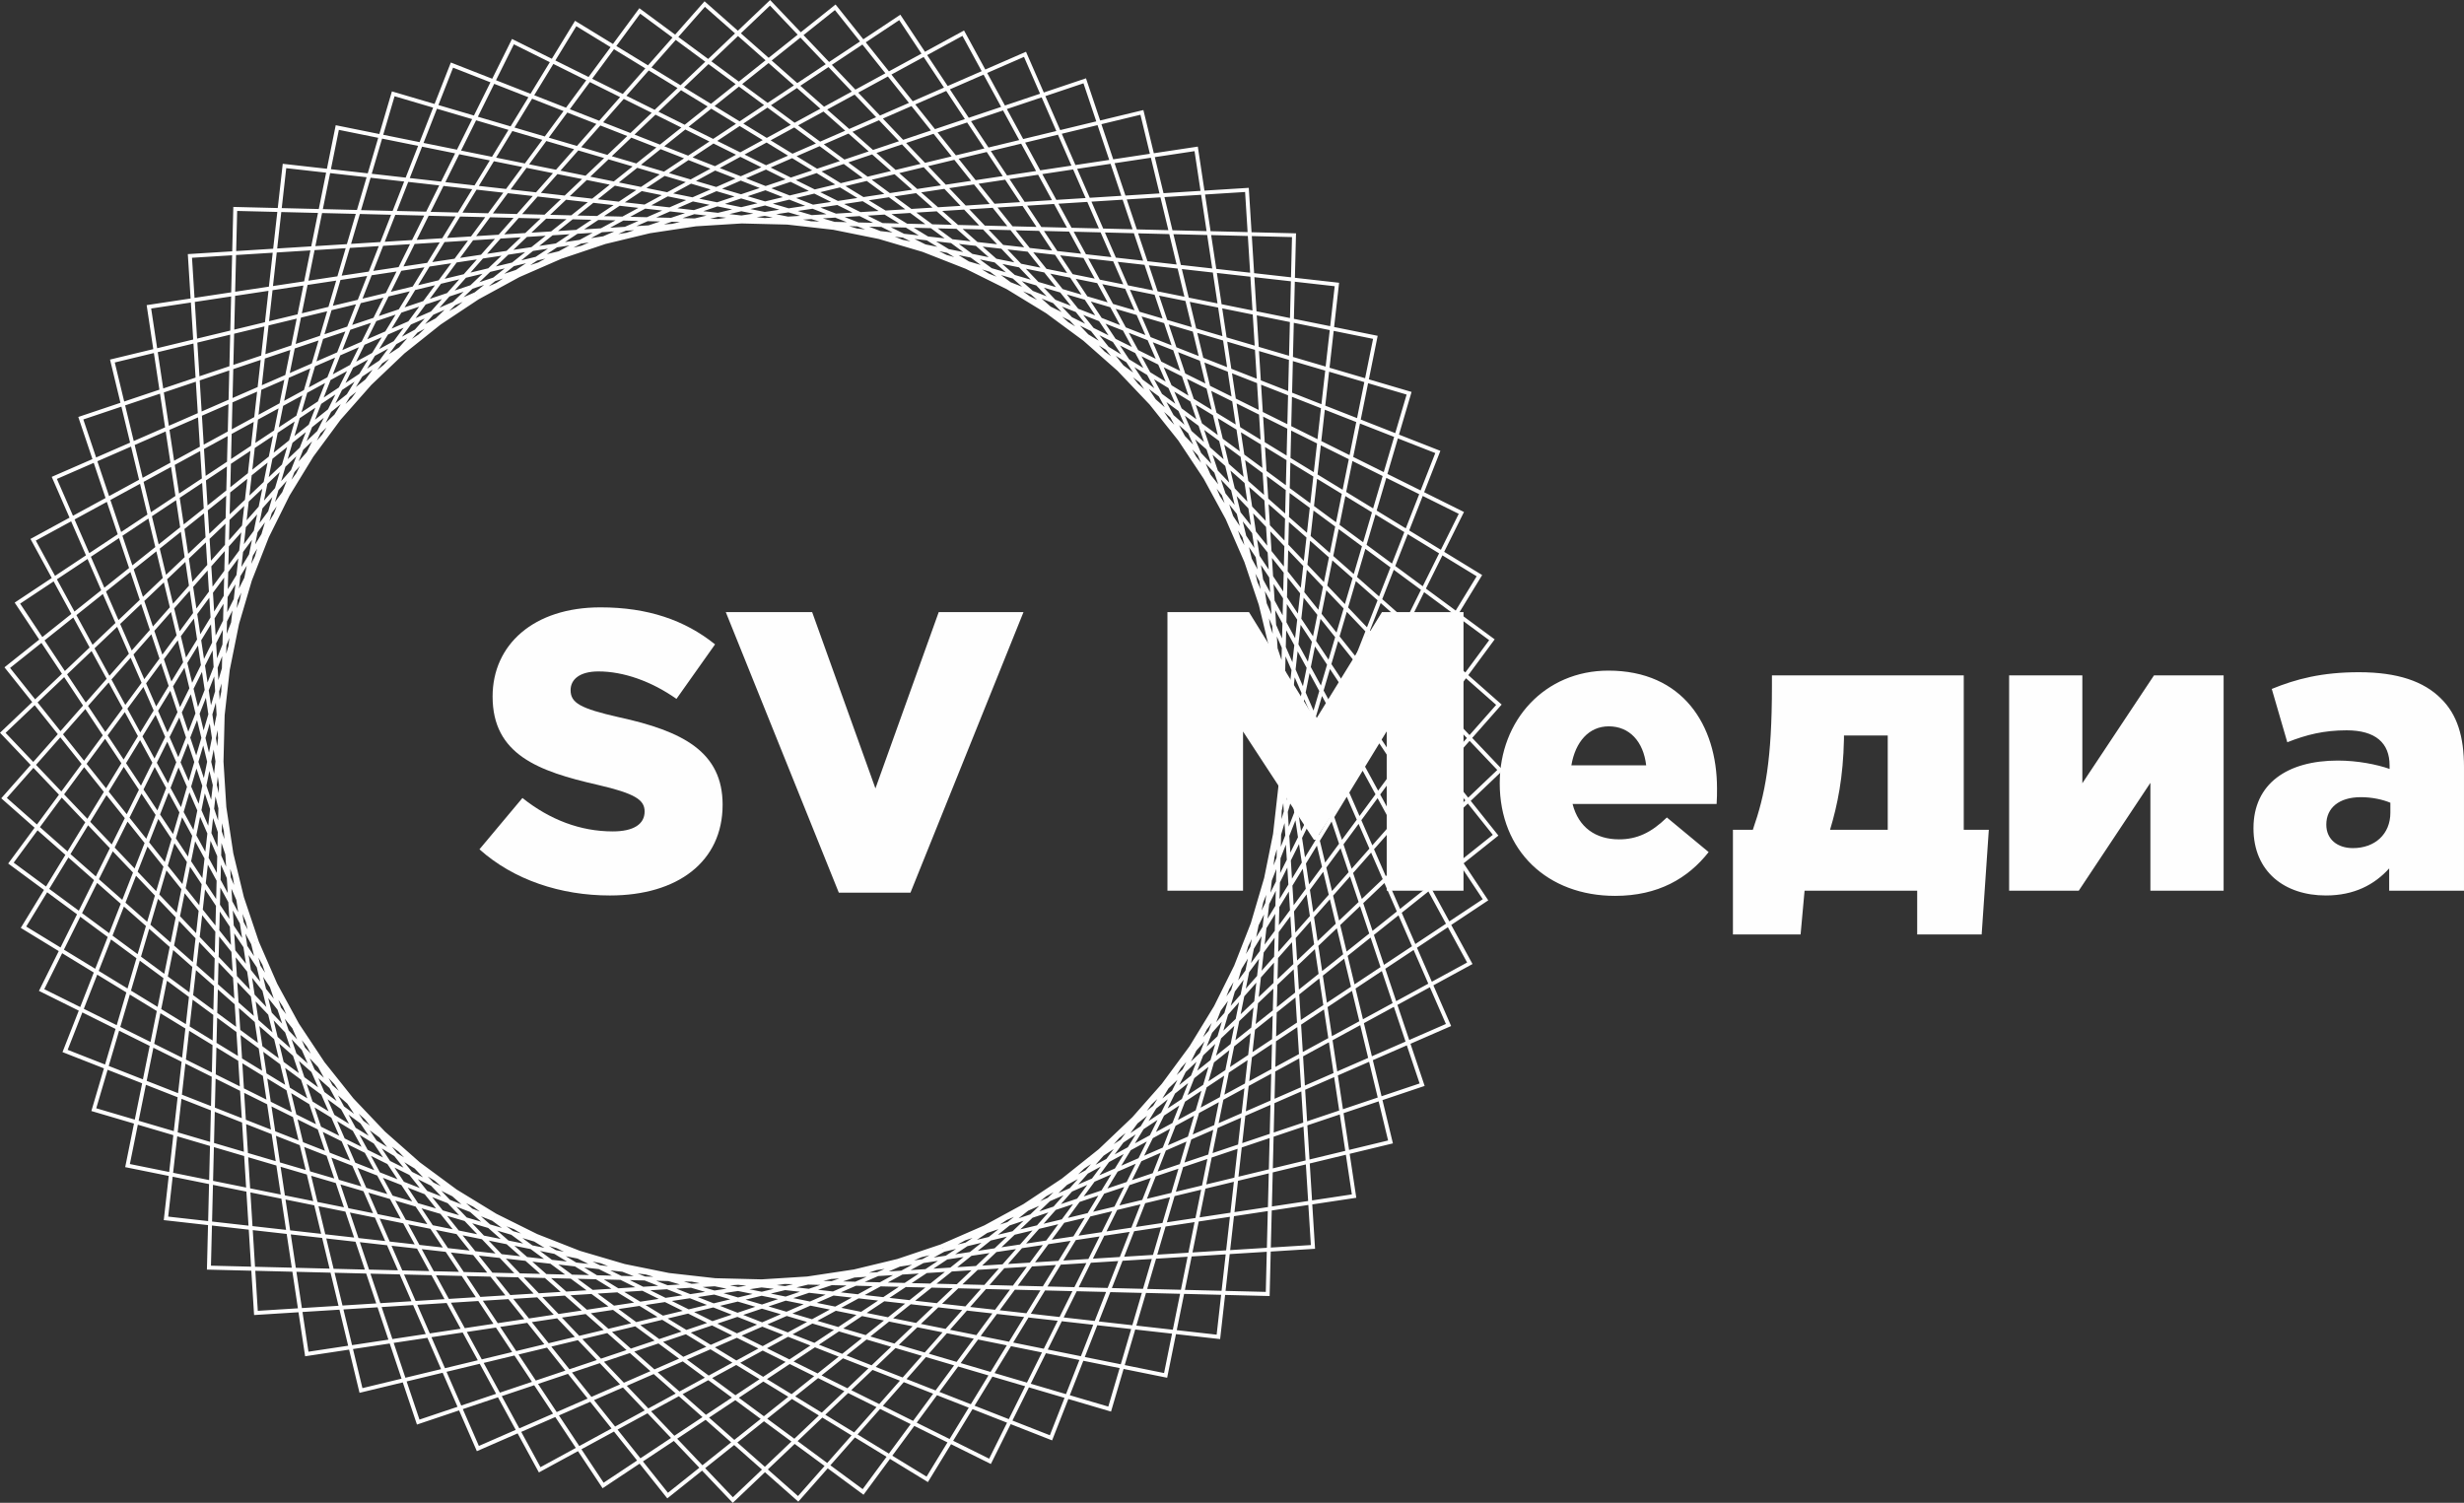
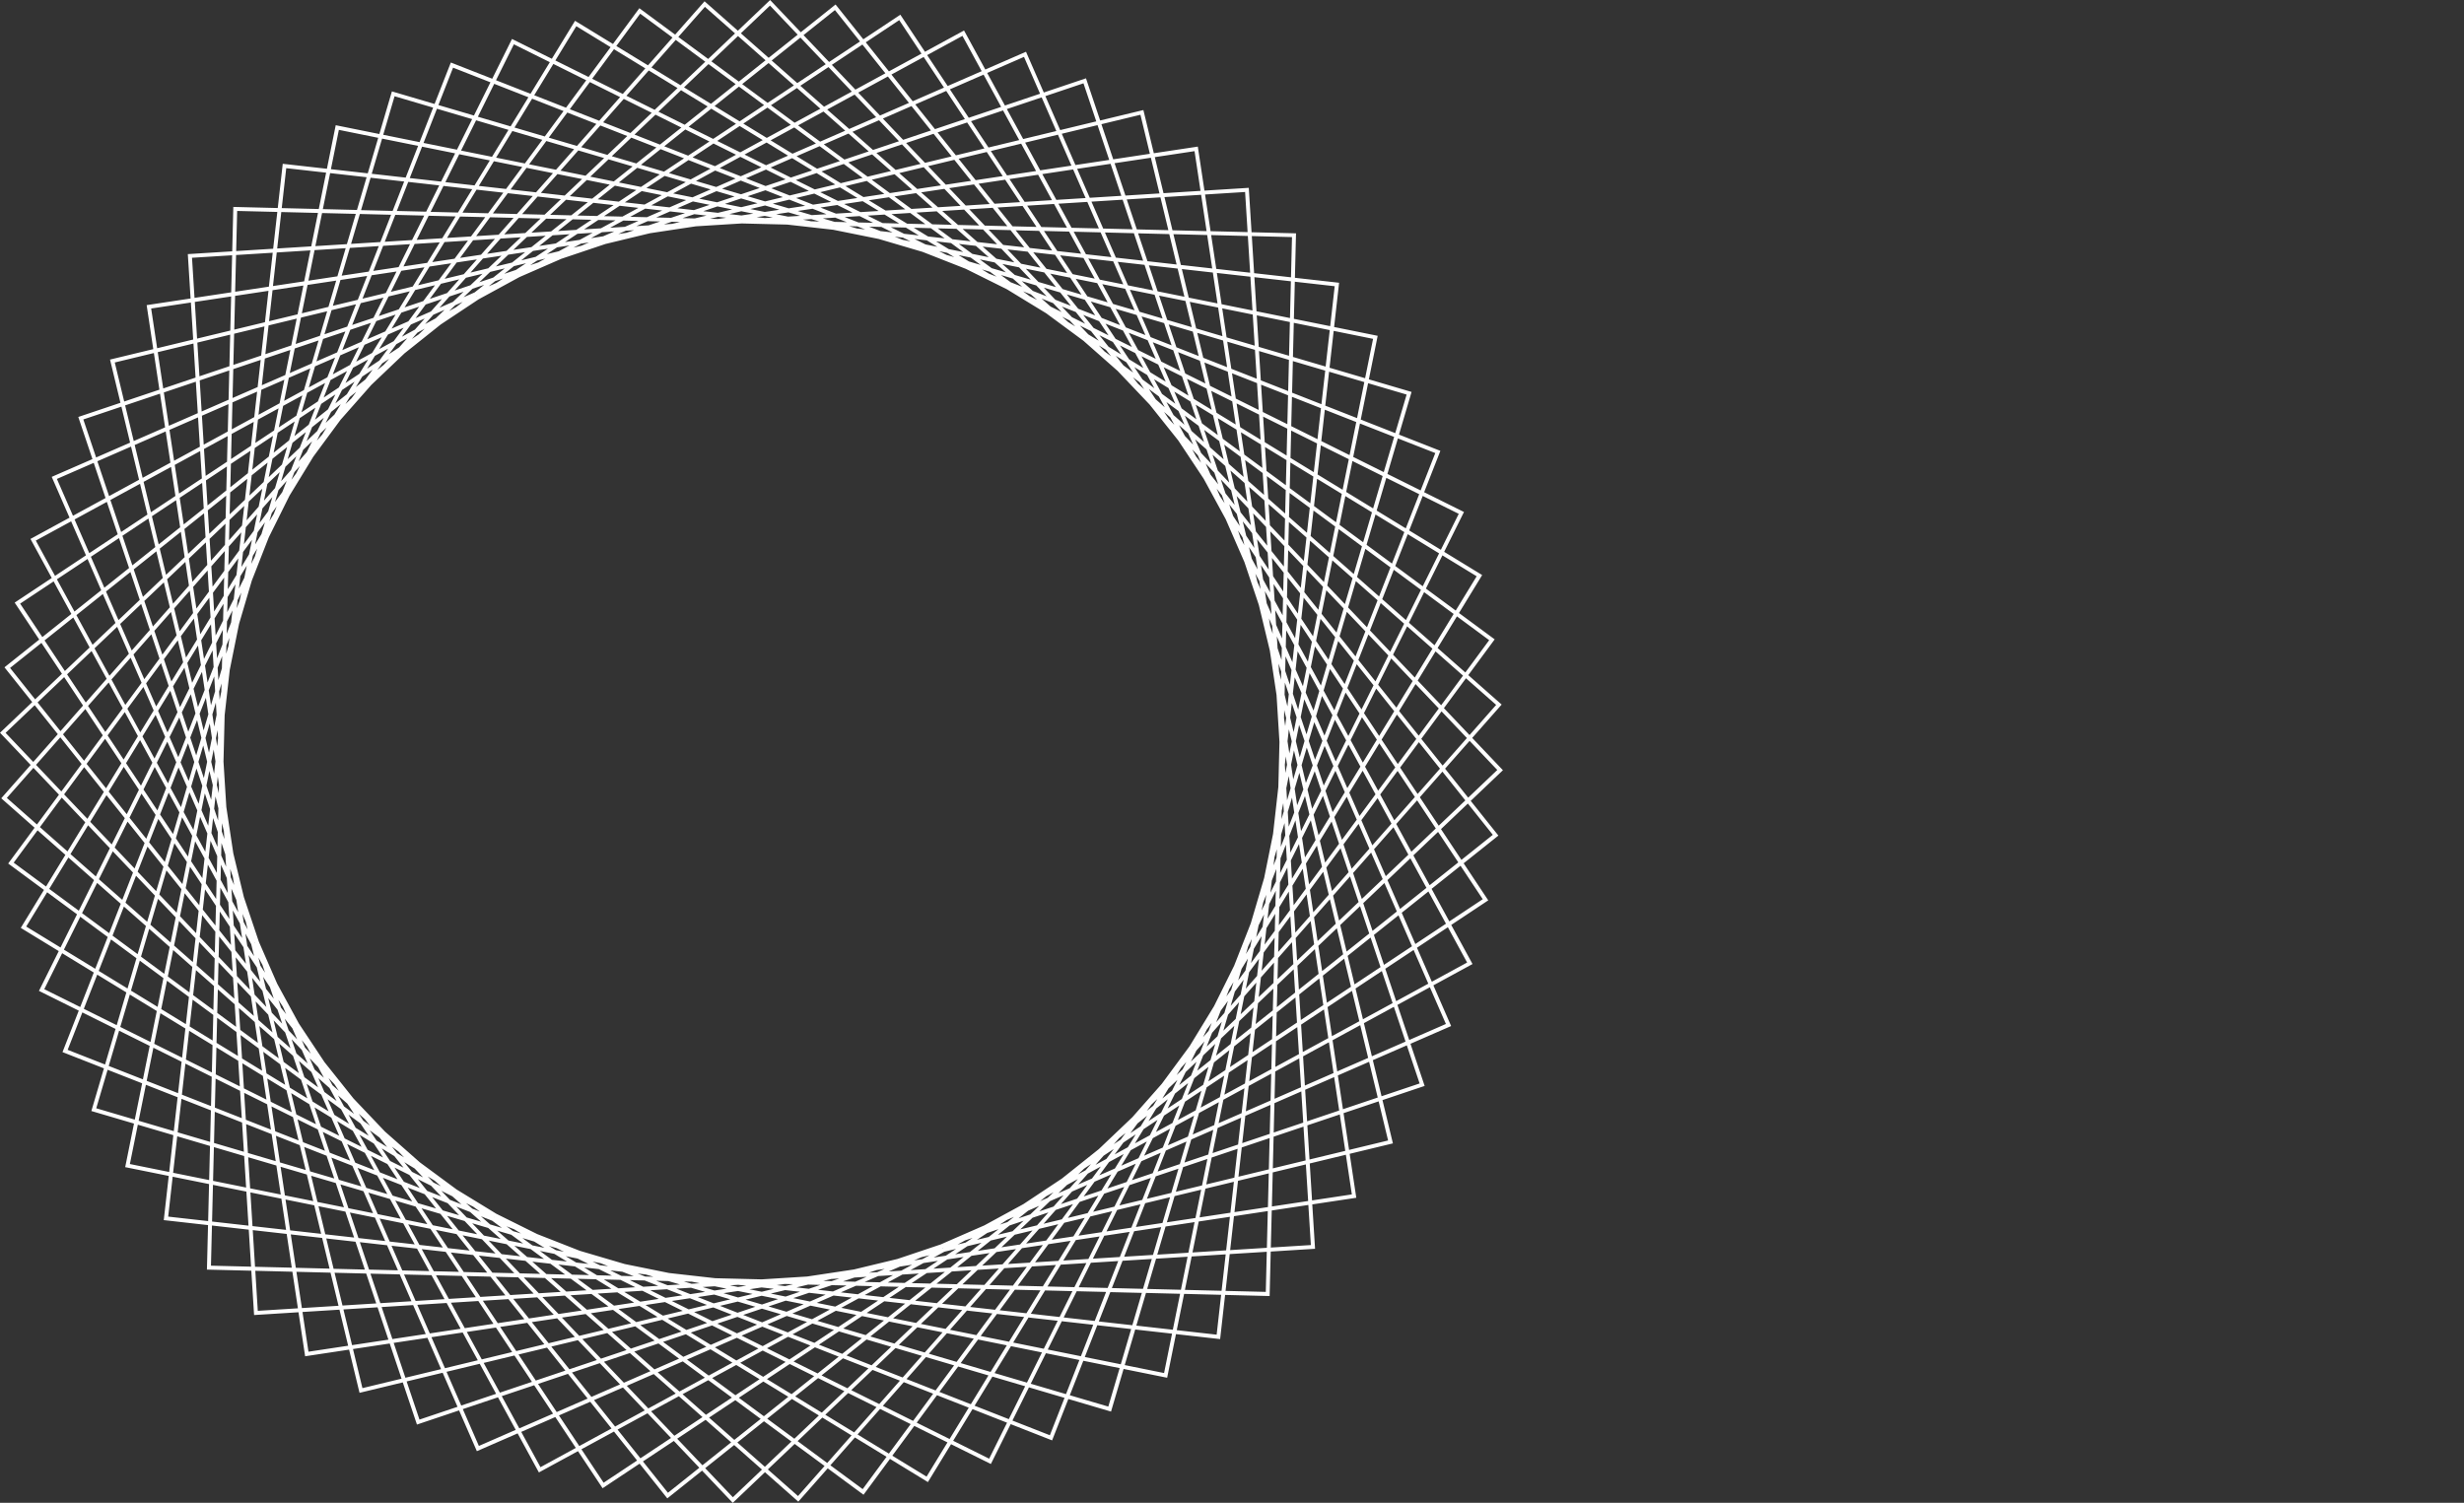
<svg xmlns="http://www.w3.org/2000/svg" xml:space="preserve" width="65.527mm" height="39.967mm" version="1.1" style="shape-rendering:geometricPrecision; text-rendering:geometricPrecision; image-rendering:optimizeQuality; fill-rule:evenodd; clip-rule:evenodd" viewBox="0 0 6552.7 3996.7">
  <rect x="0" y="0" width="6552.7" height="3996.7" fill="#333333" stroke="none" />
  <defs>
    <style type="text/css"> .fil0 {fill:#FEFEFE} .fil1 {fill:#FEFEFE;fill-rule:nonzero} </style>
  </defs>
  <g id="Слой_x0020_1">
    <g id="_2616585006128">
      <path class="fil0" d="M1948.62 3996.7l-3.71 -3.89 -77.79 -81.76 -92.48 73.77 -3.35 -4.1 -70.35 -88.22 -98.43 65.36 -65.45 -98.59 -103.89 56.57 -2.61 -4.63 -54.01 -99.19 -108.45 47.31 -2.04 -4.82 -45.23 -103.64 -112.03 37.65 -1.67 -5.02 -36.01 -107.13 -114.93 27.75 -1.31 -5.03 -26.52 -109.83 -116.98 17.65 -0.74 -5.21 -16.86 -111.84 -118.09 7.38 -7.36 -117.9 -118.11 -2.93 0.18 -5.21 2.81 -113.14 -117.68 -13.26 0.55 -5.21 12.65 -112.29 -115.81 -23.39 23.4 -115.86 -113.37 -33.41 1.49 -5.03 31.96 -108.43 -110.22 -43.23 43.25 -110.23 -105.89 -52.62 2.41 -4.65 50.26 -101.12 -101 -61.71 61.69 -100.97 -95.15 -70.23 70.25 -95.2 -88.67 -78.24 3.35 -3.9 74.82 -84.79 -81.5 -85.66 85.66 -81.5 -73.77 -92.49 4.09 -3.34 88.33 -70.45 -65.28 -98.33 98.6 -65.45 -56.59 -103.89 103.86 -56.56 -47.35 -108.51 108.3 -47.25 -37.66 -112.05 5.02 -1.68 107.12 -36 -27.75 -114.94 115.04 -27.78 -17.64 -117.02 116.86 -17.62 -7.37 -118.07 118.08 -7.38 2.93 -118.1 118.17 2.94 13.25 -117.63 117.49 13.24 23.41 -115.85 116.02 23.45 33.43 -113.41 5.02 1.49 108.43 31.96 43.25 -110.22 4.84 1.86 105.23 41.3 52.58 -105.81 105.96 52.66 61.71 -100.99 4.46 2.79 96.36 58.88 70.19 -95.13 95.19 70.25 78.23 -88.66 3.91 3.53 84.7 74.74 85.76 -81.6 3.72 3.9 77.78 81.75 92.49 -73.76 3.35 4.09 70.5 88.41 98.46 -65.36 65.45 98.6 103.9 -56.59 2.6 4.65 53.98 99.11 108.29 -47.25 2.04 4.83 45.19 103.54 112.26 -37.73 1.67 5.02 36.01 107.12 114.94 -27.75 1.29 5.2 26.49 109.66 117.02 -17.64 0.74 5.2 16.86 111.83 117.9 -7.36 7.38 118.07 118.29 2.94 -0.18 5.2 -2.81 112.99 117.48 13.23 -0.56 5.2 -12.65 112.47 115.84 23.41 -23.42 115.8 113.56 33.47 -1.48 5.02 -31.99 108.49 110.07 43.19 -43.18 109.98 105.99 52.67 -2.41 4.65 -50.32 101.26 101.07 61.76 -61.7 100.94 94.96 70.07 -70.17 95.11 88.74 78.31 -3.52 3.9 -74.79 84.79 81.67 85.87 -85.67 81.51 73.61 92.29 -4.1 3.34 -88.29 70.42 65.43 98.55 -98.45 65.36 56.62 103.98 -104.09 56.69 47.2 108.19 -108.11 47.2 37.68 112.11 -5.03 1.66 -107.15 36.01 27.78 115.12 -115.02 27.76 17.62 116.87 -117.05 17.64 7.38 118.03 -117.89 7.39 -2.94 118.29 -118.38 -2.96 -13.22 117.45 -117.45 -13.21 -23.45 116.02 -115.86 -23.41 -33.41 113.37 -5.03 -1.48 -108.48 -31.99 -43.18 110.07 -4.84 -1.88 -105.33 -41.33 -52.68 106.02 -105.89 -52.63 -61.59 100.78 -4.46 -2.8 -96.4 -58.9 -70.34 95.33 -95.21 -70.24 -78.23 88.63 -3.9 -3.52 -84.77 -74.79 -85.68 81.49zm93.38 -88.82l80.23 70.77 70.58 -79.98 -79.48 -58.63 -71.33 67.84zm62.72 -74.22l-70.64 67.23 -73.21 -64.61 70.84 -56.49 73.01 53.87zm16.43 -1.08l78.72 58.1 64.68 -73.29 -77.59 -47.41 -65.81 62.6zm152.4 -9.71l-65.28 74 85.91 63.39 63.48 -86.01 -84.11 -51.38zm90.35 42.91l-83.3 -50.88 59.94 -67.94 81.26 40.37 -57.9 78.45zm9.1 5.56l91.08 55.67 55.6 -91.02 -88.23 -43.84 -58.45 79.19zm-42.09 -129.17l-75.34 -37.44 -60.74 57.76 76.76 46.91 59.32 -67.23zm-85.4 -42.44l-69.86 -34.74 -60.9 48.58 70.76 43.23 60 -57.07zm-139.49 20.79l71.63 43.77 -65.11 61.94 -72.23 -53.29 65.71 -52.42zm-0.91 -12.85l60.04 -47.89 -64.96 -32.28 -60.54 40.19 65.46 39.98zm-75.11 -33.58l66.38 40.53 -64.91 51.78 -66.56 -49.1 65.09 -43.21zm-0.4 -12.54l59.56 -39.53 -60.87 -30.27 -59.7 32.52 61.01 37.28zm-71.66 -31.49l62.01 37.89 -64.18 42.6 -61.83 -45.64 64 -34.85zm-74.29 40.46l-68.41 37.25 62.12 54.82 68.99 -45.8 -62.7 -46.27zm-78.3 42.65l-73.76 40.16 61.82 64.98 74.82 -49.66 -62.88 -55.48zm-20.84 111.04l-62.49 -65.66 -79.7 43.39 60.84 76.28 81.35 -54.01zm-151.68 -17.09l-86.56 47.13 59.02 88.92 88.96 -59.05 -61.42 -77zm159.16 24.95l67.8 71.28 -83.48 66.6 -66.47 -83.35 82.15 -54.53zm76.06 64.69l-67.16 -70.59 75.63 -50.22 67.88 59.91 -76.35 60.9zm7.33 7.7l77.09 -61.49 73.91 65.25 -77.38 73.61 -73.62 -77.37zm817.1 -126.55l99.51 39.06 39.02 -99.46 -94.66 -27.92 -43.87 88.32zm48.65 -97.95l93.77 27.63 35.62 -90.78 -89.06 -18.02 -40.33 81.17zm45.22 -90.96l88.11 17.81 32.81 -83.64 -83.53 -9.42 -37.39 75.25zm42.39 -85.33l82.52 9.29 30.27 -77.1 -78.13 -1.93 -34.66 69.74zm39.92 -80.33l77.02 1.91 28.08 -71.54 -72.74 4.55 -32.36 65.08zm37.76 -75.98l71.57 -4.45 26.17 -66.7 -67.45 10.19 -30.29 60.96zm109.72 -72.95l-26.59 67.76 76.73 -4.79 21.75 -73.82 -71.89 10.85zm83.56 -12.59l-22.07 74.85 82.76 -5.16 16.43 -81.34 -77.12 11.65zm88.13 -13.31l-16.62 82.31 89.54 -5.58 10.05 -89.22 -82.97 12.49zm93.77 -14.13l-10.16 90.2 97.66 -6.12 2.43 -97.65 -89.93 13.57zm100.46 -15.16l-2.46 98.58 106.47 -6.64 -6.67 -106.63 -97.34 14.69zm-13.23 109.83l-98.58 6.14 -11.03 97.86 106.97 2.65 2.64 -106.65zm-109.27 6.82l-90.51 5.64 -17.94 88.85 97.52 2.43 10.93 -96.92zm-119.09 94.22l17.75 -87.89 -83.76 5.21 -23.71 80.46 89.72 2.22zm-77.36 -81.97l-77.79 4.87 -28.47 72.55 82.84 2.06 23.42 -79.48zm75.19 92.63l-19.31 95.6 -97 -10.93 25.61 -86.91 90.7 2.24zm-8.86 96.76l19.5 -96.49 98.5 2.46 -11.93 105.99 -106.07 -11.96zm-12.57 9.26l-97.92 -11.03 -27.89 94.61 104.64 21.17 21.17 -104.75zm-136.31 81.47l27.62 -93.72 -90.12 -10.13 -33.18 84.53 95.68 19.32zm-99.59 -9.32l-35.96 91.66 102.37 30.16 30.16 -102.32 -96.57 -19.5zm706.75 -560.78l103.74 -25.06 -25.1 -104.08 -93.38 31.38 14.74 97.76zm-16.32 -108.21l92.5 -31.09 -22.94 -95.01 -83.08 36.24 13.52 89.86zm-15.16 -100.63l82.2 -35.87 -21.03 -87.08 -73.66 40.11 12.49 82.84zm70.88 -128.24l21.24 88.03 89.51 -39.05 -31.03 -92.4 -79.72 43.42zm89.16 -48.58l31.36 93.3 97.55 -42.58 -42.63 -97.69 -86.28 46.97zm24.98 107.58l-90.38 39.43 23.18 95.93 101.25 -34.02 -34.05 -101.34zm113.03 -329.67l88.87 -58.98 -59.05 -88.96 -76.97 61.38 47.15 86.56zm-52.36 -96.17l76.2 -60.79 -53.79 -81.03 -65.64 62.45 43.23 79.37zm-48.58 -89.14l64.96 -61.79 -49.67 -74.81 -55.45 62.84 40.16 73.76zm-45.43 -83.42l54.8 -62.1 -45.99 -69.31 -46.25 62.67 37.44 68.74zm-42.99 -78.93l45.61 -61.8 -42.46 -63.94 -37.87 61.98 34.72 63.76zm-40.64 -74.65l37.25 -60.98 -39.58 -59.61 -30.24 60.84 32.57 59.75zm3.09 -131.52l40.22 60.59 40.14 -65.66 -47.95 -60.11 -32.41 65.18zm37.57 -75.56l48.61 60.96 43.23 -70.77 -57.12 -60.05 -34.72 69.86zm39.69 -79.89l57.84 60.78 46.88 -76.76 -67.28 -59.36 -37.44 75.34zm42.26 -85l67.99 59.99 50.88 -83.3 -78.5 -57.94 -40.37 81.25zm45.11 -90.81l79.27 58.49 55.72 -91.17 -91.1 -55.65 -43.89 88.33zm82.47 73.92l-51.38 84.12 73.76 65.09 63.4 -85.91 -85.78 -63.3zm-56.91 93.14l-47.42 77.61 62.42 65.59 58.1 -78.72 -73.1 -64.48zm8.65 151.8l-61.76 -64.9 -43.76 71.64 52.23 65.49 53.29 -72.23zm-111.34 16.27l-40.72 66.6 43.05 64.85 49.26 -66.75 -51.59 -64.7zm118.69 -8.54l67.47 70.91 -64.61 73.23 -56.73 -71.13 53.87 -73.01zm74.46 62.99l-68.11 -71.59 58.63 -79.48 80.28 70.83 -70.8 80.24zm0.16 15.44l-65.22 73.91 61.48 77.09 77.37 -73.61 -73.63 -77.39zm-11.36 158.25l-60.9 -76.36 -60.04 68.05 50.19 75.63 70.75 -67.32zm-64.71 76.42l54.32 81.82 83.5 -66.6 -66.36 -83.19 -71.46 67.97zm-54.16 -900.72l39 -99.36 -99.46 -39.03 -27.86 94.5 88.32 43.89zm-98.03 -48.7l27.6 -93.6 -90.89 -35.66 -17.96 88.87 81.25 40.39zm-90.91 -45.18l17.78 -87.94 -83.64 -32.82 -9.39 83.36 75.25 37.4zm-85.36 -42.42l9.26 -82.36 -77.12 -30.26 -1.93 77.94 69.79 34.68zm-80.14 -39.82l1.91 -76.87 -71.71 -28.15 4.53 72.58 65.27 32.44zm-76.17 -37.85l-4.45 -71.41 -66.54 -26.11 10.13 67.28 60.86 30.24zm-72.82 -109.54l67.66 26.54 -4.82 -76.88 -73.68 -21.72 10.84 72.06zm-12.56 -83.51l74.72 22.02 -5.19 -82.76 -81.17 -16.41 11.64 77.15zm-13.31 -88.16l82.18 16.61 -5.61 -89.75 -89.11 -10.03 12.54 83.17zm-14.16 -93.97l90.07 10.14 -6.11 -97.65 -97.53 -2.41 13.57 89.92zm-15.13 -100.28l98.45 2.44 -6.67 -106.65 -106.47 6.65 14.69 97.56zm109.67 13.04l6.14 98.58 98.05 11.04 2.65 -106.98 -106.84 -2.64zm6.8 109.27l5.69 90.71 89 17.99 2.44 -97.77 -97.13 -10.93zm94.43 119.31l-88.08 -17.8 5.24 83.78 80.62 23.76 2.22 -89.74zm-82.15 77.13l4.86 77.96 72.74 28.54 2.06 -83.02 -79.66 -23.48zm92.57 -75.02l95.62 19.32 -10.92 97.01 -86.95 -25.63 2.25 -90.7zm96.81 8.9l-96.54 -19.51 2.46 -98.7 106.04 11.94 -11.96 106.27zm9.26 12.54l-11.03 97.94 94.62 27.89 21.16 -104.67 -104.75 -21.16zm81.5 136.16l-93.72 -27.62 -10.16 90.26 84.53 33.17 19.35 -95.81zm-9.5 99.68l91.75 36.01 30.22 -102.53 -102.45 -30.2 -19.52 96.72zm-560.81 -706.81l-25.06 -103.81 -103.8 25.06 31.41 93.45 97.45 -14.7zm-108.09 16.3l-31.08 -92.55 -95.04 22.95 36.27 83.15 89.85 -13.55zm-100.51 15.16l-35.88 -82.28 -87.23 21.07 40.14 73.72 82.97 -12.51zm-128.3 -70.72l88.16 -21.3 -39.05 -89.52 -92.53 31.1 43.42 79.72zm-48.55 -89.13l93.43 -31.4 -42.73 -97.93 -97.88 42.71 47.18 86.62zm107.55 -25.01l39.43 90.36 95.94 -23.16 -34.03 -101.26 -101.34 34.06zm-329.49 -112.96l-59.16 -89.14 -88.96 59.05 61.59 77.22 86.53 -47.13zm-96.01 52.29l-61.01 -76.48 -81.35 54 62.67 65.88 79.69 -43.4zm-89.25 48.61l-62.02 -65.18 -74.9 49.72 63.09 55.67 73.83 -40.21zm-83.61 45.53l-62.34 -55 -69.12 45.88 62.94 46.44 68.52 -37.32zm-78.69 42.86l-62.07 -45.8 -64.12 42.56 62.28 38.05 63.91 -34.81zm-74.62 40.64l-61.28 -37.44 -59.67 39.61 61.17 30.39 59.78 -32.56zm-131.72 -3.19l60.63 -40.24 -65.72 -40.15 -60.15 47.97 65.24 32.42zm-75.71 -37.62l61 -48.65 -70.77 -43.24 -60.09 57.18 69.86 34.71zm-79.88 -39.69l60.82 -57.88 -76.59 -46.79 -59.4 67.32 75.17 37.35zm-84.94 -42.21l60.04 -68.04 -83.38 -50.94 -57.98 78.57 81.32 40.41zm-90.88 -45.16l58.54 -79.32 -91.18 -55.71 -55.68 91.14 88.32 43.89zm73.84 -82.36l84.18 51.43 65.23 -73.92 -85.99 -63.45 -63.42 85.94zm93.32 57.01l77.41 47.3 65.74 -62.55 -78.55 -57.97 -64.6 73.22zm151.74 -8.91l-65.04 61.89 71.63 43.77 65.65 -52.36 -72.24 -53.3zm16.21 111.54l66.64 40.71 65 -43.15 -66.79 -49.29 -64.85 51.73zm-8.49 -118.88l70.74 -67.31 73.22 64.6 -70.95 56.58 -73.01 -53.87zm62.83 -74.29l-71.42 67.95 -79.3 -58.52 70.65 -80.07 80.07 70.64zm15.53 -0.26l73.91 65.21 77.17 -61.55 -73.61 -77.37 -77.47 73.71zm158.41 11.36l-76.44 60.96 68.08 60.07 75.71 -50.25 -67.35 -70.78zm76.25 64.87l82.12 -54.51 -66.62 -83.54 -83.49 66.59 67.99 71.46zm-900.63 54.11l-99.36 -38.99 -39.03 99.46 94.5 27.86 43.89 -88.33zm-48.62 97.86l-93.61 -27.59 -35.68 90.93 88.88 17.96 40.41 -81.3zm-45.26 91.07l-87.94 -17.77 -32.76 83.48 83.38 9.39 37.32 -75.1zm-42.33 85.2l-82.37 -9.28 -30.32 77.25 77.95 1.94 34.74 -69.91zm-39.89 80.27l-76.88 -1.9 -28.08 71.56 72.6 -4.54 32.36 -65.12zm-37.77 76.01l-71.43 4.46 -26.17 66.68 67.29 -10.14 30.31 -61zm-109.67 72.97l26.59 -67.79 -76.89 4.81 -21.77 73.84 72.07 -10.86zm-83.47 12.58l22.07 -74.87 -82.79 5.17 -16.43 81.34 77.15 -11.64zm-88.36 13.33l16.63 -82.34 -89.58 5.59 -10.04 89.26 82.99 -12.51zm-93.8 14.14l10.16 -90.22 -97.46 6.09 -2.43 97.66 89.73 -13.53zm-100.26 15.12l2.45 -98.59 -106.66 6.66 6.66 106.64 97.55 -14.71zm13.22 -109.81l98.4 -6.15 11.02 -97.87 -106.77 -2.64 -2.65 106.66zm109.09 -6.82l90.54 -5.65 17.96 -88.87 -97.58 -2.42 -10.92 96.94zm119.32 -94.25l-17.77 87.91 83.8 -5.23 23.71 -80.46 -89.74 -2.22zm77.13 81.99l77.97 -4.88 28.48 -72.56 -83.02 -2.06 -23.43 79.5zm-75.02 -92.45l19.35 -95.75 97.02 10.92 -25.67 87.09 -90.7 -2.26zm8.72 -96.95l-19.54 96.68 -98.51 -2.44 11.95 -106.18 106.1 11.94zm12.74 -9.23l97.96 11.04 27.84 -94.47 -104.67 -21.15 -21.13 104.58zm136.08 -81.35l-27.58 93.57 90.28 10.17 33.11 -84.38 -95.81 -19.36zm99.72 9.39l36.03 -91.8 -102.54 -30.23 -30.21 102.48 96.72 19.55zm-706.63 560.89l-103.98 25.11 25.06 103.79 93.61 -31.46 -14.69 -97.44zm16.3 108.07l-92.72 31.17 22.89 94.81 83.34 -36.36 -13.51 -89.62zm15.14 100.46l-82.45 35.98 21.09 87.35 73.89 -40.24 -12.53 -83.09zm-70.86 128.5l-21.31 -88.27 -89.52 39.06 31.13 92.62 79.7 -43.41zm-89.11 48.54l-31.43 -93.51 -97.93 42.74 42.74 97.94 86.62 -47.17zm-25.11 -107.84l90.38 -39.44 -23.11 -95.71 -101.26 34.03 33.99 101.12zm-112.97 329.57l-89.06 59.11 59.05 88.96 77.14 -61.52 -47.13 -86.55zm52.3 96.04l-76.4 60.93 54 81.36 65.8 -62.61 -43.4 -79.68zm48.61 89.25l-65.11 61.94 49.66 74.8 55.6 -63.01 -40.15 -73.73zm45.55 83.63l-54.94 62.26 45.87 69.1 46.38 -62.84 -37.31 -68.52zm42.85 78.69l-45.74 61.97 42.59 64.17 37.99 -62.16 -34.84 -63.98zm40.64 74.63l-37.38 61.17 39.67 59.76 30.33 -61.04 -32.62 -59.89zm-3.12 131.81l-40.31 -60.73 -40.09 65.62 48.04 60.24 32.36 -65.13zm-37.56 75.6l-48.72 -61.08 -43.24 70.76 57.25 60.17 34.71 -69.85zm-39.69 79.87l-57.94 -60.9 -46.79 76.58 67.39 59.46 37.34 -75.14zm-42.2 84.91l-68.11 -60.1 -50.95 83.39 78.65 58.04 40.41 -81.33zm-45.16 90.9l-79.4 -58.6 -55.71 91.17 91.23 55.73 43.88 -88.3zm-82.4 -73.88l51.44 -84.19 -73.96 -65.26 -63.46 86 85.98 63.45zm57.02 -93.32l47.29 -77.39 -62.59 -65.79 -57.95 78.54 73.25 64.64zm-8.96 -151.77l61.93 65.08 43.77 -71.62 -52.4 -65.69 -53.3 72.23zm111.57 -16.16l40.66 -66.54 -43.19 -65.06 -49.23 66.7 51.76 64.9zm-118.91 8.44l-67.31 -70.74 64.6 -73.21 56.58 70.94 -53.87 73.01zm-74.29 -62.82l67.95 71.41 -58.51 79.29 -80.08 -70.66 70.64 -80.04zm-0.36 -15.63l65.23 -73.92 -61.47 -77.07 -77.37 73.61 73.61 77.38zm11.46 -158.31l60.88 76.33 60.01 -68.01 -50.18 -75.6 -70.71 67.28zm64.8 -76.18l-54.52 -82.13 -83.45 66.56 66.58 83.49 71.39 -67.92zm54.24 900.6l-39.04 99.51 99.46 39.02 27.89 -94.64 -88.31 -43.89zm97.79 48.6l-27.63 93.74 90.93 35.69 17.99 -89.03 -81.29 -40.4zm91.11 45.27l-17.8 88.08 83.44 32.76 9.41 -83.53 -75.05 -37.31zm85.16 42.33l-9.29 82.53 77.33 30.32 1.94 -78.05 -69.98 -34.8zm80.32 39.93l-1.91 76.99 71.54 28.08 -4.54 -72.71 -65.09 -32.36zm75.97 37.76l4.47 71.57 66.75 26.19 -10.16 -67.42 -61.06 -30.34zm73.04 109.8l-67.84 -26.62 4.79 76.73 73.88 21.77 -10.83 -71.88zm12.58 83.47l-74.92 -22.06 5.17 82.76 81.38 16.46 -11.63 -77.16zm13.3 88.19l-82.38 -16.64 5.6 89.56 89.28 10.05 -12.5 -82.97zm14.13 93.77l-90.25 -10.16 6.09 97.47 97.69 2.41 -13.53 -89.72zm15.15 100.46l-98.64 -2.46 6.65 106.47 106.66 -6.67 -14.67 -97.34zm-109.87 -13.41l-6.15 -98.4 -97.86 -11.04 -2.65 106.79 106.66 2.65zm-6.82 -109.09l-5.65 -90.54 -88.85 -17.94 -2.42 97.55 96.92 10.93zm-94.24 -119.14l87.91 17.78 -5.23 -83.8 -80.45 -23.7 -2.23 89.72zm81.97 -77.32l-4.86 -77.81 -72.55 -28.47 -2.05 82.87 79.46 23.41zm-92.38 75.23l-95.83 -19.37 10.92 -97.02 87.16 25.69 -2.25 90.7zm-97.01 -8.92l96.74 19.55 -2.44 98.51 -106.24 -11.96 11.94 -106.1zm-9.27 -12.57l11.03 -97.95 -94.42 -27.83 -21.15 104.64 104.54 21.14zm-81.28 -136.26l93.52 27.57 10.15 -90.12 -84.34 -33.07 -19.33 95.62zm9.32 -99.56l-91.81 -36.01 -30.18 102.37 102.47 30.21 19.52 -96.57zm560.76 706.67l25.1 103.96 104.01 -25.11 -31.45 -93.58 -97.66 14.73zm108.24 -16.32l31.15 92.68 94.87 -22.88 -36.35 -83.32 -89.67 13.52zm100.37 -15.14l35.97 82.45 87.37 -21.11 -40.23 -73.88 -83.11 12.54zm128.46 70.73l-88.3 21.32 39.13 89.67 92.66 -31.14 -43.49 -79.85zm48.53 89.11l-93.53 31.43 42.71 97.9 97.96 -42.76 -47.14 -86.57zm-107.64 25.24l-39.51 -90.54 -95.76 23.12 34.09 101.42 101.18 -34zm-396.37 -146.5l-15.93 -105.62 98.35 -6.14 23.14 95.83 -105.56 15.93zm115.91 -17.46l96.73 -14.61 -28.92 -86.01 -90.74 5.66 22.93 94.96zm-25.44 -105.36l89.78 -5.58 -26.7 -79.48 -84.12 -2.09 21.04 87.15zm104.14 4.05l28.61 85.12 88.71 -13.39 -33.59 -76.97 -83.73 5.24zm128.01 70.11l82.11 -12.38 -37.32 -68.53 -77.97 4.87 33.18 76.04zm39.24 -91.09l-34.75 -63.82 -72.88 -1.8 30.73 70.41 76.9 -4.79zm-119.15 -65.91l31.16 71.41 -82.73 5.16 -26.38 -78.5 77.95 1.93zm6.81 -10.53l71.69 1.8 -32.56 -59.8 -67.77 -7.62 28.64 65.62zm-40.62 -66.97l29.1 66.71 -76.86 -1.94 -24.51 -72.92 72.27 8.15zm7.11 -9.81l66.48 7.49 -30.49 -55.99 -62.68 -12.67 26.69 61.17zm29.43 -60.57l-28.63 -52.54 -57.57 -16.99 24.95 57.18 61.25 12.35zm-91.74 -82.23l55.92 16.49 -26.79 -49.22 -52.38 -20.53 23.25 53.26zm-36.98 -58.66l23.91 54.8 -59.77 -17.62 -19.85 -59.03 55.71 21.85zm7.77 -8.28l50.5 19.82 -25.1 -46.06 -47.07 -23.42 21.67 49.66zm-36.2 -56.88l-50.22 -24.95 18.56 55.22 54.13 21.24 -22.47 -51.51zm-63.57 -31.59l-53.79 -26.73 14.66 60.7 58.23 22.86 -19.1 -56.83zm-65.98 -32.79l-57.12 -28.39 9.97 66.12 62.15 24.37 -15 -62.1zm-45.33 49.77l10.67 70.75 68.65 20.22 -15.97 -66.12 -63.35 -24.85zm12.42 82.34l11.47 76.07 75.39 15.24 -17.09 -70.75 -69.77 -20.56zm89.58 102.55l-76.45 -15.45 12.36 81.97 82.38 9.29 -18.29 -75.81zm-62.46 77.34l13.39 88.77 89.71 2.22 -19.71 -81.62 -83.39 -9.37zm15.01 99.48l14.54 96.42 97.41 -6.09 -21.27 -88.08 -90.68 -2.25zm58.72 -174.52l71.52 14.45 23.16 68.93 -76.63 -8.63 -18.05 -74.75zm67.65 2.94l-70.37 -14.21 -16.81 -69.61 65.5 19.29 21.68 64.53zm11.93 2.41l-21.27 -63.29 61.19 18.05 25.52 58.47 -65.44 -13.23zm3.87 11.51l66.7 13.49 27.19 62.34 -71.1 -8.02 -22.79 -67.81zm305.55 307.47l-36.82 -67.6 72.87 -4.55 40.25 60.64 -76.3 11.51zm87.71 -13.23l70.79 -10.66 -42.47 -53.26 -67.93 4.26 39.61 59.66zm-46.32 -69.79l66.63 -4.16 -39.71 -49.79 -63.79 -1.59 36.87 55.54zm87.6 5.07l41.65 52.21 66.04 -9.95 -44 -46.25 -63.69 3.99zm120.39 40.35l61.69 -9.31 -44.89 -39.61 -59.79 3.73 42.99 45.19zm31.73 -49.84l43.62 38.47 57.36 -8.66 -45.15 -33.31 -55.83 3.5zm42.66 -13.23l-53.81 3.38 -40.44 -35.69 52.22 1.3 42.03 31.01zm29.63 8.7l43.52 32.12 53.56 -8.09 -44.7 -27.31 -52.38 3.28zm113.25 21.59l49.2 -7.41 -43.48 -21.61 -48.29 3.01 42.57 26.01zm-13.12 -38.39l-39.48 -19.63 -44.15 -1.09 38.52 23.55 45.11 -2.83zm-104.65 -21.24l41.25 25.21 -49.9 3.12 -40.02 -29.53 48.67 1.2zm2.78 -10.61l39.75 0.97 -35.04 -17.41 -38.74 -4.36 34.03 20.8zm-58.76 -23.58l37.74 23.05 -45.42 -1.14 -36.44 -26.88 44.12 4.97zm3.39 -10.27l32.42 3.66 -28.71 -14.26 -31.52 -6.38 27.81 16.98zm-32.71 -28.7l-19.41 -9.66 -20.63 -6.08 18.68 11.43 21.36 4.31zm-75.05 -37.12l0.9 0.26 -0.8 -0.4 -0.89 -0.34 0.79 0.48zm-57.19 -22.63l18.2 11.14 -21.17 -6.24 -17.5 -12.91 20.47 8.01zm-52.63 -32.14l0.86 0.53 -1.44 -0.56 -1.03 -0.77 1.6 0.8 0.01 0zm-56.21 -27.94l-19.05 -9.47 16.45 14.52 20.16 7.91 -17.56 -12.96zm-55.63 -27.65l-29.1 -14.47 22.68 23.84 30.69 12.03 -24.27 -21.4zm-29.59 0.29l-27.06 -28.44 -35.09 -17.44 24.94 31.27 37.21 14.61zm-84.66 -57.07l-39.64 -19.71 25.12 37.86 42.2 16.56 -27.68 -34.71zm-58.41 -29.03l-43.77 -21.77 23.92 43.92 46.74 18.36 -26.89 -40.51zm-12 36.57l25.84 47.44 52.13 15.37 -28.92 -43.57 -49.05 -19.24zm33.02 60.64l27.83 51.09 57.28 11.59 -31.02 -46.75 -54.09 -15.93zm93.34 75.06l-58.95 -11.93 29.8 54.72 62.2 7.01 -33.05 -49.8zm-22.98 54.11l31.94 58.66 67 1.67 -35.28 -53.16 -63.66 -7.17zm37.84 69.48l34.2 62.81 71.7 -4.47 -37.59 -56.62 -68.31 -1.72zm-0.35 -120.65l54.98 11.11 34.92 43.79 -57.77 -6.51 -32.13 -48.39zm44.78 -1.69l-53 -10.72 -29.91 -45.06 50.24 14.82 32.67 40.96zm26.4 16.06l33.66 42.2 53.73 6.06 -36.02 -37.86 -51.37 -10.4zm98.72 60.16l-55.75 -6.27 36.26 45.46 58.14 1.43 -38.65 -40.62zm53.52 40.99l-37.26 -39.16 52.13 5.87 39.25 34.64 -54.12 -1.35zm10.42 10.95l56.16 1.4 41.95 37.02 -58.11 3.62 -40 -42.04zm-14.87 -0.37l41.16 43.26 -62.23 3.89 -38.8 -48.63 59.87 1.48zm-44.13 -61.65l-34.31 -36.06 47.67 9.63 36.28 32.02 -49.64 -5.59zm34.08 -22.22l33.88 29.87 44.84 5.05 -35.51 -26.19 -43.21 -8.73zm23.18 -6.06l-38.96 -7.88 -29.92 -26.41 37.35 11.03 31.53 23.26zm24.56 4.95l-26.39 -19.48 31.21 9.21 27.51 16.8 -32.33 -6.53zm20.04 14.79l38.56 7.8 33.23 20.3 -39.79 -4.47 -32 -23.63zm-104.28 -31.8l-44.54 -9 -31.24 -32.84 42.59 12.55 33.19 29.29zm-95.96 -47.79l33.45 35.16 -48.93 -9.89 -31.1 -39 46.58 13.73zm-14.64 -15.4l-43.49 -12.8 -28.2 -35.38 41.25 16.19 30.44 31.99zm20.18 5.96l-27.45 -28.84 36.6 14.36 29.24 25.8 -38.39 -11.32zm528.93 213.83l-40.61 -20.19 44.26 -2.75 41.24 16.2 -44.89 6.74zm65.69 -9.89l39.48 -5.96 -37.59 -11.08 -39.08 2.43 37.19 14.61zm-60.37 -23.68l-30.33 -11.91 32.36 0.79 30.72 9.05 -32.75 2.07zm-24.84 1.53l-36.24 -14.21 -39.29 -0.98 35.6 17.7 39.93 -2.51zm-98.18 -26.43l32.84 0.79 -30.03 -11.77 -32.16 -3.63 29.35 14.61zm-57.02 -28.36l21.82 2.46 -19.85 -7.78 -21.4 -4.34 19.43 9.66zm-55.86 -27.76l1.37 0.29 -1.08 -0.42 -1.44 -0.42 1.15 0.55zm-110.64 -54.98l113.37 44.48 119.2 35.13 118.03 23.87 122.7 13.81 123.42 3.07 121.01 -7.57 124.42 -18.76 115.48 -27.88 115.51 -38.82 115.67 -50.48 103.84 -56.54 102.58 -68.08 97.95 -78.13 89.38 -85.04 78.26 -88.69 73.95 -100.19 64.85 -106.21 53.63 -107.89 44.27 -112.8 35.48 -120.34 23.68 -117.23 14.1 -125.24 2.96 -119.12 -7.8 -125.13 -17.86 -118.29 -29.24 -121.18 -38.34 -114.02 -49.66 -113.87 -58.58 -107.58 -67.6 -101.84 -76.28 -95.61 -85.09 -89.44 -90.96 -80.25 -98.9 -72.99 -104.57 -63.88 -109.51 -54.43 -114.71 -45.01 -116.51 -34.35 -121.2 -24.49 -122.25 -13.76 -121.13 -3.01 -121.83 7.61 -122 18.4 -118.54 28.63 -117.15 39.37 -111.64 48.72 -108.29 58.99 -100.83 66.92 -96.65 77.09 -88.03 83.75 -81.91 92.83 -72.28 97.95 -63.39 103.74 -54.91 110.51 -45.24 115.28 -34.01 115.38 -24.65 121.99 -13.59 120.7 -3.07 123.36 7.55 120.91 18.58 123.14 28.1 116.4 39.89 118.68 48.62 111.44 57.8 106.11 68.04 102.52 77.08 96.65 83.69 87.95 92.95 82.02 97.89 72.23 105.38 64.4 108.89 54.11zm-318.29 -182.06l-0.44 -0.37 -1.52 -1.14 0.71 0.77 1.25 0.74zm-93.79 -82.76l1.11 1.16 -1.01 -0.74 -0.9 -1.11 0.8 0.69zm-85.99 -90.38l0.57 0.61 0.85 1.05 -0.76 -0.66 -0.66 -1zm-75.13 -94.22l-0.38 -0.58 -1.58 -1.99 0.63 1.17 1.33 1.4zm18.1 34.29l15.41 16.19 11.9 17.94 -16.79 -14.82 -10.52 -19.31zm25.29 46.41l15.81 29.05 26.75 19.74 -17.97 -27.07 -24.59 -21.72zm27.76 50.98l19.11 35.09 34.39 21 -21.62 -32.54 -31.88 -23.55zm67.29 76.86l-38.1 -23.25 21.76 39.95 40.91 20.32 -24.57 -37.02zm43.34 46.36l35.76 17.78 -24.57 -30.8 -33.37 -20.4 22.18 33.42zm-8.01 -37.1l-27.96 -17.09 -18.11 -27.28 25.97 19.16 20.1 25.21zm26.5 16.2l-13.58 -17.04 17.51 12.91 14.78 15.56 -18.71 -11.43zm19.2 24.05l20.57 25.79 29.42 14.64 -22.43 -23.58 -27.56 -16.85zm77.54 54.1l19.83 9.87 -16.47 -14.55 -18.66 -11.4 15.3 16.08zm55.27 27.05l1.13 1 0.81 0.4 -1.69 -1.25 -0.25 -0.15zm-568.6 -779.91l-0.45 -1.87 -0.34 -1.01 0.24 1.63 0.55 1.25zm5.45 38.54l3.34 22.17 10.53 19.33 -5.25 -21.74 -8.62 -19.76zm32.66 74.84l0.5 2.07 0.96 1.76 -0.71 -2.11 -0.75 -1.72zm-90.71 -602.51l0.26 -2.29 -0.31 1.52 0.05 0.77zm13.9 -123.46l-0.14 0.7 0.03 -1.25 0.28 -0.95 -0.17 1.5zm24.67 -122.1l-0.36 1.78 -0.18 0.61 0.16 -1.43 0.38 -0.96zm34.45 -116.8l0.59 -1.5 0.19 -0.66 -0.58 1.18 -0.2 0.98zm-18.08 35.79l-9.72 19.56 -2.44 21.72 7.88 -20.1 4.28 -21.18zm-23.49 47.26l-14.53 29.24 -0.81 32.72 11.73 -29.89 3.61 -32.07zm-25.56 51.44l-17.88 35.98 2.49 39.81 14.42 -36.75 0.97 -39.04zm-24.49 98.97l-2.75 -44.15 -20.16 40.56 6.76 44.77 16.15 -41.18zm-12.99 62.15l5.96 39.55 11.05 -37.46 -2.45 -39.2 -14.56 37.11zm25.71 -27.42l-2.06 -32.87 12.09 -30.8 -0.8 32.34 -9.23 31.33zm1.9 30.45l6.33 -21.47 -0.54 21.57 -4.42 21.88 -1.37 -21.98zm-8.7 29.52l-9.26 31.42 4.89 32.49 6.39 -31.59 -2.02 -32.32zm0.26 94.61l3.22 21.29 2.42 -21.49 -1.32 -21.13 -4.32 21.33zm9.44 60.68l-0.12 1.07 0.25 1.7 0.01 -0.42 -0.14 -2.35zm313.1 -913.44l0.98 -1.12 0.77 -1.05 -1.04 1 -0.71 1.17zm82.57 -93.58l-1.03 0.98 0.76 -1.02 1.05 -0.84 -0.78 0.88zm90.54 -86.14l-0.6 0.57 -1.12 0.9 0.68 -0.78 1.04 -0.69zm93.79 -74.72l0.08 -0.05 2.08 -1.66 -0.84 0.46 -1.32 1.25zm-34.38 18.19l-16.09 15.32 -17.81 11.82 14.72 -16.69 19.18 -10.45zm-46.31 25.23l-28.89 15.74 -19.66 26.63 26.93 -17.88 21.62 -24.49zm-50.72 27.63l-35.14 19.13 -20.94 34.28 32.66 -21.68 23.42 -31.73zm-76.7 67.1l23.19 -37.96 -39.8 21.68 -20.24 40.74 36.85 -24.46zm-46.09 43.04l-17.74 35.7 30.65 -24.44 20.38 -33.35 -33.29 22.09zm36.82 -7.82l17.09 -27.96 27.44 -18.22 -19.12 25.93 -25.41 20.25zm-16.18 26.5l17.23 -13.74 -12.85 17.41 -15.82 15.05 11.44 -18.72zm-23.92 19.07l-25.64 20.46 -14.58 29.33 23.41 -22.27 16.81 -27.52zm-53.91 77.33l-9.76 19.64 14.37 -16.29 11.3 -18.48 -15.91 15.13zm-27.15 55.33l-0.79 0.9 -0.47 0.95 0.8 -1.09 0.46 -0.76zm779.98 -568.33l1.19 -0.29 1.48 -0.5 -1.33 0.2 -1.34 0.59zm-115.65 38.74l-1.13 0.62 1.17 -0.4 1.2 -0.52 -1.24 0.3zm56.74 -24.52l-21.07 5.09 19.38 -10.55 21.74 -3.28 -20.05 8.74zm547.66 -66.81l2.18 0.25 0.38 0.01 -1.57 -0.32 -0.99 0.06zm122.69 13.82l-0.98 -0.2 1.98 0.05 1.43 0.42 -2.43 -0.27zm123.85 25.03l-1.03 -0.21 -1.96 -0.58 1.38 0.16 1.61 0.63zm116.01 34.15l1.42 0.56 0.8 0.24 -1.17 -0.58 -1.05 -0.22zm-35.25 -17.82l-19.98 -9.93 -21.73 -2.45 20.72 8.13 20.99 4.25zm-47.65 -23.68l-29.56 -14.7 -32.81 -0.81 30.31 11.9 32.06 3.61zm-51.57 -25.63l-35.95 -17.87 -39.82 2.49 36.7 14.4 39.07 0.98zm-98.95 -24.48l44.16 -2.75 -40.55 -20.15 -44.78 6.75 41.17 16.15zm-62.13 -12.99l37.1 14.56 -39.2 2.45 -37.46 -11.04 39.56 -5.97zm-64.1 9.67l-32.7 4.93 31.46 6.36 32.63 -2.04 -31.39 -9.25zm60.9 17.95l-22.3 1.39 21.53 4.35 22.12 0.55 -21.35 -6.29zm30.61 -1.92l31.25 9.22 32.38 0.8 -30.77 -12.07 -32.86 2.05zm-154.59 -6.52l-21.44 3.23 21.4 2.41 21.36 -1.33 -21.32 -4.31zm-60.82 9.44l-1.02 -0.12 -1.46 0.22 0.54 0.02 1.94 -0.12zm913.29 313.01l1.01 0.89 1.29 0.96 -1 -1.05 -1.3 -0.8zm93.88 82.84l-1.11 -1.19 1.13 0.85 0.98 1.21 -1 -0.87zm85.96 90.33l-0.58 -0.61 -1.33 -1.64 0.96 0.84 0.95 1.41zm75.35 94.46l0.53 0.82 0.77 0.95 -0.53 -0.94 -0.77 -0.83zm-18.65 -34.87l-14.87 -15.62 -12.25 -18.45 16.46 14.52 10.66 19.55zm-25.24 -46.33l-15.74 -28.93 -26.41 -19.48 17.97 27.08 24.18 21.33zm-27.65 -50.75l-19.13 -35.16 -34.08 -20.83 21.72 32.74 31.49 23.25zm-67.02 -76.76l37.81 23.09 -21.67 -39.8 -40.61 -20.18 24.47 36.89zm-43.34 -46.27l-35.72 -17.75 24.42 30.63 33.39 20.4 -22.09 -33.28zm7.91 36.96l27.97 17.09 18.2 27.44 -25.9 -19.12 -20.27 -25.41zm-26.38 -16.11l13.79 17.27 -17.54 -12.94 -15.06 -15.83 18.81 11.5zm-19.2 -24.09l-20.46 -25.65 -29.47 -14.64 22.25 23.38 27.68 16.91zm-77.47 -53.99l-19.85 -9.85 16.17 14.26 18.78 11.47 -15.1 -15.88zm-55.04 -26.96l-0.95 -0.86 -1.43 -0.7 0.82 0.59 1.56 0.97zm568.75 781.29l0.4 1.23 -0.06 -0.43 -0.34 -0.8zm-5.71 -39.39l-3.34 -22.08 -10.45 -19.21 5.24 21.68 8.55 19.61zm-33.69 -77.8l0.45 1.35 -0.21 -0.93 -0.24 -0.42zm91.44 604.7l-0.05 0.47 -0.05 2.14 0.18 -1.01 -0.08 -1.6zm-13.94 123.82l0.37 -1.93 -0.03 1.44 -0.47 1.64 0.13 -1.15zm-24.84 122.93l0.13 -0.71 0.47 -1.54 -0.13 1.02 -0.47 1.23zm-33.92 115.13l-0.32 0.8 -0.58 2 0.55 -1.15 0.35 -1.65zm17.62 -34.5l9.76 -19.66 2.49 -21.98 -7.91 20.13 -4.34 21.51zm23.55 -47.36l14.79 -29.76 0.82 -33.09 -11.99 30.51 -3.62 32.34zm25.82 -51.98l17.73 -35.66 -2.52 -40.04 -14.23 36.29 -0.98 39.41zm24.31 -98.88l2.78 44.38 20.32 -40.91 -6.8 -45.03 -16.3 41.56zm13.18 -62.27l-5.95 -39.57 -11.22 38.02 2.46 39.09 14.71 -37.54zm-25.85 27.96l2.04 32.75 -11.93 30.42 0.79 -32.34 9.1 -30.83zm-1.96 -31.13l-6.11 20.76 0.53 -21.76 4.23 -20.86 1.35 21.86zm8.71 -29.51l9.39 -31.84 -4.92 -32.51 -6.48 32.15 2.01 32.2zm-0.08 -94.53l-3.34 -22.08 -2.48 22.19 1.37 21.95 4.45 -22.06zm-9.63 -60.77l0.21 -1.77 -0.16 -0.95 -0.05 2.58 0 0.14zm-313.19 913.57l-0.66 0.76 -0.77 1.06 0.8 -0.77 0.63 -1.05zm-82.26 93.42l0.35 -0.32 -0.11 0.13 -0.24 0.19zm-90.14 85.75l1.11 -1.06 1.08 -0.84 -1 1.11 -1.19 0.79zm-95.49 76.15l-1.3 0.87 -0.92 0.74 1.27 -0.69 0.95 -0.92zm35.14 -18.73l15.92 -15.16 18.42 -12.23 -14.74 16.7 -19.6 10.69zm46.22 -25.19l28.92 -15.74 19.58 -26.54 -26.99 17.94 -21.51 24.34zm50.9 -27.7l35.09 -19.13 20.9 -34.21 -32.62 21.67 -23.37 31.67zm77 -67.29l-23.21 37.97 39.93 -21.72 20.24 -40.77 -36.96 24.52zm46.43 -43.57l17.78 -35.8 -30.64 24.44 -20.45 33.47 33.31 -22.11zm-37.22 8.09l-17.1 27.97 -27.3 18.1 19.18 -25.96 25.22 -20.11zm16.29 -26.69l-16.98 13.54 12.25 -16.59 15.77 -15 -11.04 18.05zm24.4 -19.45l25.61 -20.43 14.34 -28.89 -23.47 22.33 -16.48 26.99zm53.84 -77.26l9.82 -19.76 -14.26 16.16 -11.43 18.71 15.87 -15.11zm26.67 -54.53l0.98 -1.09 0.95 -1.95 -0.42 0.58 -1.51 2.46zm-780.52 568.3l-1.52 0.37 -0.47 0.16 1.2 -0.19 0.79 -0.34zm39.62 -5.74l22.07 -3.34 19.18 -10.45 -21.69 5.24 -19.56 8.55zm74.29 -32.44l2.16 -0.53 2.2 -1.19 -1.83 0.61 -2.53 1.11zm-602.15 90.51l-0.16 -0.02 -2.23 -0.06 0.84 0.16 1.55 -0.08zm-124.75 -14.05l1.36 0.27 -0.73 -0.03 -1.02 -0.29 0.39 0.05zm61.69 12.47l20.86 4.2 -21.61 1.35 -20.69 -6.08 21.44 0.53zm28.76 14.26l31.45 9.26 32.2 -4.85 -31.7 -6.4 -31.95 1.99zm94.14 -0.19l21.87 -3.31 -21.5 -2.4 -21.91 1.37 21.54 4.34zm62.77 -9.47l-1.5 -0.03 1 0.11 0.5 -0.08zm-368.8 -41.62l0.84 0.32 1.06 0.13 -0.69 -0.21 -1.21 -0.24zm490.76 33.97l1.16 -0.18 2.03 -0.14 -1.43 0.35 -1.76 -0.03zm-60.89 9.18l-20.84 3.13 22.24 2.51 21.08 -5.08 -22.48 -0.56zm-61.24 9.24l-32.2 4.84 32.59 6.59 32.19 -7.78 -32.58 -3.65zm-23.87 17.3l-38.82 -7.86 -38.52 5.82 38.62 11.38 38.72 -9.34zm-102.18 1.69l-43.81 6.62 42.5 16.67 44.14 -10.67 -42.83 -12.62zm-64.61 9.74l-48.07 7.25 44.93 22.33 48.61 -11.72 -45.47 -17.86zm11.28 36.75l48.62 24.16 51.34 -17.25 -48.97 -19.21 -50.99 12.3zm61.77 30.72l52.1 25.88 53.37 -23.29 -52.23 -20.5 -53.24 17.91zm119.42 8.07l-54.93 23.97 55.98 27.81 54.84 -29.85 -55.89 -21.93zm67.94 15.35l-54.32 -21.3 51.45 -22.47 54 15.93 -51.13 27.84zm64.31 -35.01l47.4 -25.82 -51.57 -10.43 -47.88 20.91 52.05 15.34zm-67.85 -20l45.59 -19.9 -47.6 -9.63 -45.85 15.43 47.86 14.1zm-22.39 -33.63l-42.85 14.39 -43.69 -12.88 42.87 -10.35 43.67 8.84zm20 -6.72l-39.4 -7.96 38.26 -9.24 39.19 4.39 -38.05 12.81zm20.38 4.1l44.46 9 41.66 -18.18 -44.01 -4.97 -42.11 14.15zm107.16 -6.83l-44.61 19.48 49.13 9.92 43.95 -23.92 -48.47 -5.48zm64.67 -3.36l39.65 -21.59 -44.59 -1.11 -40.34 17.6 45.28 5.1zm-29.97 -23.31l-36.34 15.85 -39.69 -4.47 36.8 -12.35 39.23 0.97zm48.22 -9.52l40.19 1 35.04 -19.07 -39.43 2.46 -35.8 15.61zm97.1 -29.98l28.88 -15.74 -32.4 4.89 -29.58 12.92 33.1 -2.07zm-43.93 -4.76l-21.53 3.25 -20.44 6.88 21.93 -1.37 20.04 -8.76zm-80.51 23.07l32.27 -2.01 -29.96 13.07 -32.78 -0.82 30.47 -10.24zm-1.54 -10.45l1.32 -0.45 -1.78 0.29 -1.14 0.27 1.6 -0.11zm-60.52 14.34l21.99 -1.38 -20.78 6.99 -22.17 -0.56 20.96 -5.05zm-133.81 93.64l-49.58 21.64 -50.35 -19.76 49.67 -16.7 50.26 14.82zm284.35 -84.33l38.84 -21.14 43.92 -2.75 -37.68 25.01 -45.08 -1.12zm-18.79 10.24l-42.45 23.1 49.39 5.58 41.39 -27.49 -48.33 -1.19zm-58.65 31.94l-46.13 25.11 52.86 10.69 45.14 -29.95 -51.87 -5.85zm-5.71 44.05l-54.84 -11.08 -49.16 26.77 55.65 16.41 48.35 -32.1zm-117.18 22.86l-52.61 28.66 57.93 22.72 51.97 -34.47 -57.29 -16.91zm-64.66 35.22l-56.12 30.56 59.71 29.68 55.7 -36.96 -59.29 -23.28zm14.63 65.72l63.91 31.78 56.02 -44.69 -63.15 -24.79 -56.78 37.7zm74.4 36.99l68.9 34.24 55.79 -53.08 -67.74 -26.59 -56.95 45.43zm135.54 -14.58l-56.58 53.82 74.44 36.99 54.94 -62.26 -72.8 -28.55zm27.49 95.59l80.39 39.96 53.34 -72.29 -78.13 -30.66 -55.6 62.99zm90.04 44.75l87.4 43.44 50.94 -83.4 -84.42 -33.12 -53.92 73.08zm148.35 -36.01l-51.44 84.16 95.72 47.57 47.55 -95.7 -91.83 -36.03zm96.54 26.59l43.48 -87.47 -87.12 -25.7 -47.34 77.47 90.98 35.7zm-54.17 -116.26l-46.82 76.62 -83.53 -32.75 49.87 -67.6 80.48 23.73zm16.25 -6.27l86.18 25.4 39.9 -80.28 -82.36 -16.67 -43.72 71.55zm130.95 -64.69l36.94 -74.35 -77.58 -8.73 -40.72 66.62 81.36 16.46zm-34.55 -93.06l76.51 8.63 34.19 -68.79 -72.81 -1.83 -37.89 61.99zm25.61 -62.28l-37.25 60.99 -71.1 -8.02 40.32 -54.66 68.03 1.69zm18.71 -10.24l71.64 1.77 31.83 -64.05 -68.02 4.26 -35.45 58.02zm108.87 -73.16l29.74 -59.82 -63.16 9.53 -33.28 54.45 66.7 -4.16zm-47.15 -48.23l-59.16 8.92 -35.53 48.18 62.18 -3.89 32.51 -53.21zm-102.87 68.16l63.66 -4 -34.77 56.91 -66.72 -1.64 37.83 -51.27zm-5.63 -10.22l34.55 -46.8 -55.48 8.36 -37.12 42.07 58.05 -3.63zm-67.9 14.79l59.75 -3.73 -36.96 50.12 -62.32 -1.57 39.53 -44.82zm-4.78 -10.24l35.79 -40.58 -51.99 7.86 -37.96 36.11 54.16 -3.39zm-34.48 -29.97l-47.97 7.22 -37.94 30.27 49.76 -3.1 36.15 -34.39zm-104.45 38.65l35.4 -28.23 -43.32 6.51 -36.92 24.53 44.84 -2.81zm-62.37 14.45l48.03 -3.02 -38.91 31.04 -49.5 -1.22 40.38 -26.8zm-3.74 -10.32l33.26 -22.07 -38.41 5.8 -34.44 18.73 39.59 -2.46zm70.3 6.17l52.25 -3.29 -39.1 37.2 -54.03 -1.32 40.88 -32.59zm28.13 34.31l40.58 -38.63 56.18 -3.49 -38.45 43.55 -58.31 -1.43zm-25.95 10.06l-56.07 -1.41 -43.72 34.88 57.78 6.48 42.01 -39.95zm-28.27 41.51l43.25 -41.14 60.04 1.48 -41.17 46.64 -62.12 -6.98zm-23.75 7.96l-59.47 -6.69 -46.87 37.38 61.11 12.36 45.23 -43.05zm-130.73 36.54l-48.63 38.79 -59.54 -17.54 49.78 -33.05 58.39 11.8zm10.78 -8.6l-56.73 -11.45 46.84 -31.09 55.42 6.24 -45.53 36.3zm2.83 11.35l62.55 12.65 -48.29 45.93 -64.05 -18.86 49.79 -39.72zm17.09 70.49l69.98 20.64 -50.94 57.7 -71.79 -28.15 52.75 -50.19zm-11.71 -3.44l-51.89 49.37 -66.65 -26.17 53.24 -42.46 65.3 19.26zm20.59 -5l49.24 -46.83 66.91 13.52 -47.31 53.6 -68.84 -20.29zm124.22 -42.47l-65.64 -13.25 46.3 -44.06 63.59 7.17 -44.25 50.14zm3.68 11.51l-48.07 54.48 73.79 21.75 45.61 -61.81 -71.33 -14.42zm78.25 5.06l-70.18 -14.19 45.1 -51.11 67.64 7.62 -42.56 57.68zm11.47 2.3l43.24 -58.61 72.28 8.13 -40.14 65.72 -75.38 -15.24zm-6.93 9.39l76.44 15.45 -43.18 70.67 -79.51 -23.44 46.25 -62.68zm993.99 -385.92l-105.81 15.95 -6.14 -98.24 96.05 -23.2 15.9 105.49zm-17.46 -115.81l-14.61 -96.84 -86.2 28.98 5.66 90.83 95.15 -22.97zm-105.52 25.48l-5.61 -89.88 -79.48 26.72 -2.09 84.19 87.18 -21.03zm4.02 -104.11l-5.24 -83.9 77.15 -33.66 13.39 88.9 -85.3 28.66zm70.27 -128.35l-76.2 33.26 -4.84 -77.69 68.72 -37.41 12.32 81.84zm-91.25 -38.87l-63.82 34.77 -1.8 72.57 70.41 -30.72 -4.79 -76.62zm-65.91 118.96l71.41 -31.17 5.16 82.89 -78.53 26.41 1.96 -78.13zm-10.32 -6.99l1.78 -71.41 -59.99 32.65 -7.59 67.47 65.8 -28.71zm-67.17 40.8l66.88 -29.18 -1.93 77.04 -73.1 24.58 8.15 -72.44zm-9.82 -7.2l7.46 -66.17 -56.01 30.51 -12.62 62.33 61.17 -26.67zm-60.56 -29.15l-52.58 28.62 -16.85 57.26 57.12 -24.95 12.31 -60.93zm-82.21 91.44l16.38 -55.59 -49.21 26.8 -20.4 52.02 53.23 -23.23zm-58.68 37.12l54.79 -23.92 -17.67 59.95 -59.06 19.85 21.94 -55.88zm-8.15 -7.97l19.68 -50.13 -46.19 25.16 -23.18 46.67 49.69 -21.7zm-56.99 36.41l-25.06 50.38 55.3 -18.6 21.3 -54.3 -51.54 22.52zm-31.6 63.55l-26.8 53.9 60.78 -14.66 22.88 -58.37 -56.86 19.13zm-32.83 66.04l-28.34 57.05 66.15 -9.98 24.37 -62.07 -62.18 15zm49.79 45.25l70.73 -10.67 20.21 -68.55 -66.12 15.98 -24.82 63.24zm82.4 -12.41l76.04 -11.48 15.21 -75.28 -70.72 17.07 -20.53 69.69zm102.49 -89.48l-15.42 76.35 81.94 -12.38 9.26 -82.26 -75.78 18.29zm77.34 62.36l88.96 -13.42 2.22 -89.61 -81.81 19.74 -9.37 83.29zm99.49 -15l96.41 -14.56 -6.06 -97.31 -88.11 21.27 -2.24 90.6zm-174.55 -58.61l14.45 -71.62 68.95 -23.15 -8.66 76.73 -74.74 18.04zm2.99 -67.76l-14.23 70.46 -69.62 16.83 19.34 -65.62 64.51 -21.67zm2.38 -11.77l-63.29 21.27 18.1 -61.36 58.45 -25.53 -13.26 65.62zm11.46 -3.87l13.52 -66.86 62.36 -27.19 -8.04 71.25 -67.84 22.8zm307.71 -305.75l-67.79 36.91 -4.55 -72.76 60.83 -40.37 11.51 76.22zm-13.26 -87.81l-10.66 -70.81 -53.42 42.59 4.26 67.93 59.82 -39.71zm-69.95 46.43l-4.16 -66.65 -49.82 39.74 -1.59 63.79 55.57 -36.88zm5.05 -87.74l52.39 -41.77 -9.92 -65.69 -46.41 44.15 3.94 63.31zm40.51 -120.4l-9.29 -61.7 -39.77 45.07 3.73 59.77 45.33 -43.14zm-49.98 -31.24l38.68 -43.81 -8.73 -57.82 -33.47 45.35 3.52 56.28zm-13.23 -43.11l3.39 54.27 -35.72 40.48 1.32 -52.71 31.01 -42.04zm8.7 -29.53l32.26 -43.71 -8.02 -53.28 -27.49 44.96 3.25 52.03zm21.75 -113.48l-7.43 -49.3 -21.75 43.75 3.02 48.36 26.16 -42.81zm-38.55 13.29l-19.63 39.51 -1.11 44.21 23.57 -38.55 -2.83 -45.17zm-21.27 105.13l25.27 -41.31 3.09 49.54 -29.55 40.04 1.19 -48.27zm-10.4 -3.51l1.01 -39.89 -17.6 35.4 -4.36 38.81 20.95 -34.32zm-23.81 59.49l23.28 -38.09 -1.11 45.09 -27.09 36.69 4.92 -43.69zm-10.21 -3.81l3.67 -32.48 -14.34 28.85 -6.37 31.54 17.04 -27.91zm-28.63 32.53l-9.58 19.24 -6.14 20.81 11.38 -18.59 4.34 -21.46zm-37.2 75.23l0.29 -0.97 -0.29 0.59 -0.43 1.09 0.43 -0.71zm-22.91 58.02l11.24 -18.4 -6.06 20.54 -12.88 17.46 7.7 -19.6zm-32.63 53.36l1.17 -1.91 -0.27 0.72 -0.9 1.19zm-27.09 54.48l-9.98 20.08 14.82 -16.78 8.26 -21.03 -13.1 17.73zm-27.78 55.93l-14.4 28.95 23.95 -22.76 12.01 -30.64 -21.56 24.45zm0.32 29.71l-28.61 27.2 -17.14 34.5 31.33 -25 14.42 -36.7zm-57.02 84.41l-19.71 39.63 37.94 -25.19 16.56 -42.2 -34.79 27.76zm-29.16 58.68l-21.7 43.6 44 -23.97 18.31 -46.59 -40.61 26.96zm36.65 11.85l47.43 -25.85 15.32 -52.01 -43.57 28.94 -19.18 48.92zm60.69 -33.07l51.09 -27.83 11.54 -57.15 -46.73 31 -15.9 53.98zm74.96 -93.19l-11.88 58.82 54.74 -29.79 6.98 -62.1 -49.84 33.07zm54.18 22.86l58.85 -32.06 1.66 -66.92 -53.34 35.43 -7.17 63.55zm69.48 -37.86l62.82 -34.18 -4.48 -71.63 -56.64 37.6 -1.7 68.21zm-120.67 0.29l11.11 -54.98 43.81 -34.95 -6.5 57.79 -48.42 32.14zm-1.62 -44.84l-10.71 53.02 -45.03 29.9 14.81 -50.27 40.93 -32.65zm16.04 -26.49l42.2 -33.68 6 -53.31 -37.94 36.09 -10.26 50.9zm60.11 -98.32l-6.22 55.33 45.62 -36.38 1.43 -57.79 -40.83 38.84zm41.2 -53.97l-39.35 37.44 5.88 -52.09 34.81 -39.46 -1.34 54.11zm10.74 -10.22l1.4 -56.12 37.04 -41.97 3.63 58.07 -42.07 40.02zm-0.37 15.13l43.31 -41.19 3.86 61.85 -48.65 38.8 1.48 -59.46zm-61.62 43.85l-36.09 34.34 9.6 -47.6 32.07 -36.33 -5.58 49.59zm-22.39 -33.54l30.01 -33.98 5.1 -45.39 -26.24 35.57 -8.87 43.8zm-5.82 -23.89l-8.02 39.57 -26.43 29.95 11.22 -38.07 23.23 -31.45zm4.92 -24.46l-19.42 26.34 9.02 -30.61 16.86 -27.57 -6.46 31.84zm14.69 -19.9l7.7 -38.01 20.4 -33.4 -4.42 39.34 -23.68 32.07zm-31.73 104.22l-8.97 44.48 -32.8 31.22 12.54 -42.54 29.23 -33.16zm-47.83 96.21l35.16 -33.45 -9.79 48.47 -38.95 31.09 13.58 -46.11zm-15.46 14.71l-12.67 42.99 -35.32 28.18 15.98 -40.72 32.01 -30.45zm6.04 -20.51l-28.82 27.44 14.32 -36.51 25.8 -29.24 -11.3 38.31zm167.82 -905.68l-0.39 -2.62 0 -0.01 0 -0.07 0.42 1.76 -0.03 0.94zm9 59.71l3.17 21.1 2.44 -21.4 -5.08 -20.98 -0.53 21.28zm9.29 61.58l4.86 32.3 6.46 -31.97 -7.75 -32.1 -3.57 31.77zm17.11 24.34l-7.7 38.14 5.85 38.77 11.22 -38.1 -9.37 -38.81zm1.91 101.87l6.61 43.85 16.51 -42.08 -10.63 -44.09 -12.49 42.32zm9.74 64.56l7.27 48.19 22.15 -44.58 -11.75 -48.65 -17.67 45.04zm36.8 -11.23l24.05 -48.43 -17.28 -51.41 -19.13 48.74 12.36 51.1zm30.74 -61.86l25.72 -51.79 -23.31 -53.43 -20.35 51.88 17.94 53.34zm-3.49 -118.79l-19.63 50.01 -16.72 -49.72 14.71 -49.87 21.64 49.58zm5.45 -13.89l21.27 -54.23 -27.83 -51.11 -15.9 53.91 22.46 51.43zm5.9 13.57l21.91 -55.8 29.87 54.87 -27.78 55.91 -24 -54.98zm-19.68 -132.16l-25.85 -47.48 -10.4 51.44 20.95 47.99 15.3 -51.95zm-19.95 67.69l-19.93 -45.71 -9.52 47.12 15.48 46.05 13.97 -47.46zm-33.66 22.21l14.45 42.98 -12.81 43.43 -10.4 -43.08 8.76 -43.33zm-6.64 -19.79l-7.91 39.12 -9.26 -38.35 4.37 -38.82 12.8 38.05zm4.18 -20.79l8.92 -44.02 -18.18 -41.67 -4.92 43.49 14.18 42.2zm-6.9 -106.63l19.44 44.6 9.92 -49.02 -23.94 -43.93 -5.42 48.35zm-3.42 -64.58l-21.59 -39.65 -1.08 44.45 17.59 40.36 5.08 -45.16zm-23.31 29.71l15.88 36.38 -4.39 39.16 -12.44 -36.95 0.95 -38.59zm-9.28 -47.64l1 -40.13 -19.23 -35.29 2.46 39.28 15.77 36.14zm-30.14 -97.29l-15.56 -28.56 4.87 32.31 12.75 29.2 -2.06 -32.95zm-4.63 43.95l3.1 20.56 6.82 20.29 -1.32 -21.14 -8.6 -19.71zm22.89 79.38l-1.99 -31.47 13.23 30.34 -0.79 32.27 -10.45 -31.14zm-10.4 2.36l-0.29 -0.81 0.16 1.05 0.18 0.71 -0.05 -0.95zm14.26 59.85l-1.32 -21.32 7.14 21.25 -0.53 21.88 -5.29 -21.81zm9.55 -149.78l-21.35 -39.16 -2.73 -43.92 25.19 37.95 -1.11 45.13zm10.03 18.41l23.12 42.5 5.59 -49.37 -27.52 -41.44 -1.19 48.31zm31.96 58.73l25.14 46.14 10.68 -52.84 -29.97 -45.16 -5.85 51.86zm38.79 -21.35l-31.09 -46.84 6.27 -55.76 36.35 45.56 -11.53 57.04zm14.23 -70.49l-37.38 -46.89 6.69 -59.47 43.05 45.25 -12.36 61.11zm8.5 10.64l12.64 -62.53 46.04 48.38 -18.89 64.04 -39.79 -49.89zm-2.73 13.45l38.89 48.75 -17.64 59.82 -33.1 -49.88 11.85 -58.69zm64.82 -39.26l-46.91 -49.32 13.52 -66.91 53.69 47.38 -20.3 68.85zm5.06 20.58l-19.24 65.3 42.47 53.26 26.16 -66.66 -49.39 -51.9zm53.63 41.09l-50.19 -52.75 20.63 -69.99 57.74 50.94 -28.18 71.8zm3.73 19.18l-26.59 67.74 45.45 56.99 34.24 -68.9 -53.1 -55.83zm58.07 45.8l-53.84 -56.61 28.55 -72.8 62.31 54.95 -37.02 74.46zm41.81 -84.11l39.95 -80.4 -72.31 -53.37 -30.66 78.14 63.02 55.63zm44.71 -89.96l43.47 -87.49 -83.42 -50.98 -33.15 84.53 73.1 53.94zm-36.03 -148.41l84.21 51.47 47.52 -95.64 -95.75 -47.58 -35.98 91.75zm26.59 -96.42l-87.47 -43.48 -25.67 87.03 77.47 47.34 35.67 -90.89zm-116.21 54l76.65 46.83 -32.83 83.62 -67.58 -49.87 23.76 -80.58zm-6.35 -16.2l25.38 -86.09 -80.38 -39.96 -16.62 82.28 71.62 43.77zm-64.66 -130.85l-16.43 81.3 -66.65 -40.72 8.73 -77.52 74.35 36.94zm-84.46 -41.96l-68.81 -34.2 -1.8 72.74 62.01 37.89 8.6 -76.43zm0.08 94.08l-8.15 72.37 58.64 43.26 15.24 -75.48 -65.73 -40.15zm59.72 122.45l15.48 -76.52 70.77 43.24 -23.46 79.61 -62.79 -46.33zm-11.54 4.54l-14.18 70.2 -51.12 -45.1 7.62 -67.66 57.68 42.56zm-16.56 82l-50.16 -44.25 -7.17 63.6 44.05 46.3 13.28 -65.65zm-66.86 9.32l6.99 -62.13 -46.68 -41.19 -1.51 60.05 41.2 43.27zm-51.41 -54.01l1.46 -58.35 -43.74 -38.59 3.52 56.18 38.76 40.76zm-43.2 -111.66l45 39.7 1.54 -62.37 -50.28 -37.11 3.74 59.78zm-14.79 -67.94l3.62 58.09 -41.94 -37.01 -8.36 -55.53 46.68 34.45zm10.21 -5.53l51.46 37.97 1.64 -66.84 -57.1 -34.88 4 63.75zm53.42 -41.02l1.77 -71.58 -64.21 -31.92 4.23 67.94 58.21 35.56zm-73.34 -108.91l-59.69 -29.66 9.52 63.11 54.35 33.21 -4.18 -66.66zm-48.13 47.04l8.94 59.28 48.05 35.45 -3.89 -62.29 -53.1 -32.44zm131.47 80.33l-1.67 68.13 54.69 40.35 8.02 -71.2 -61.04 -37.28zm-109.54 65.21l40.46 35.69 3.38 54.17 -35.98 -37.83 -7.86 -52.03zm10.58 70.18l7.25 47.98 30.14 37.81 -3.1 -49.77 -34.29 -36.02zm48.82 100.13l-3.25 -52.25 37.38 39.3 -1.32 54.06 -32.81 -41.11zm-10.29 3.97l-28.15 -35.29 6.61 43.84 24.37 36.71 -2.83 -45.26zm14.47 62.8l-3.02 -48.45 31.23 39.16 -1.25 49.91 -26.96 -40.62zm-10.32 3.53l-21.96 -33.09 5.8 38.47 18.62 34.22 -2.46 -39.6zm50.48 -72.51l40.01 42.04 -6.48 57.78 -34.9 -43.76 1.37 -56.06zm134.25 -56.1l61.89 45.68 -21.75 73.8 -54.56 -48.14 14.42 -71.34zm92.71 415.32l-44.74 -56.08 -24.87 63.39 37.73 56.83 31.88 -64.14zm-37.3 75.07l-37.02 -55.75 -23.25 59.27 30.61 56.17 29.66 -59.69zm-66.81 -8.48l22.73 -57.92 -34.5 -51.98 -16.88 57.28 28.65 52.62zm-35.88 -65.86l16.41 -55.64 -32.18 -48.46 -11.06 54.81 26.83 49.29zm-336.04 -1421.24l15.92 105.61 -98.39 6.15 -23.16 -95.84 105.63 -15.92zm-116.13 17.51l-96.52 14.56 28.92 86.01 90.51 -5.65 -22.91 -94.92zm25.43 105.3l-89.56 5.6 26.77 79.66 83.87 2.08 -21.08 -87.34zm-103.98 -4.04l-83.93 5.24 -33.58 -76.94 88.9 -13.4 28.61 85.1zm-128.17 -70.09l33.18 76.02 -77.81 4.86 -37.34 -68.52 81.97 -12.36zm-39.08 91.07l34.85 64 72.68 1.81 -30.8 -70.6 -76.73 4.79zm119.04 66.09l-31.25 -71.57 82.92 -5.18 26.46 78.7 -78.13 -1.95zm-6.93 10.18l-71.55 -1.78 32.65 59.95 67.58 7.61 -28.68 -65.78zm40.66 67.13l-29.18 -66.85 77.07 1.91 24.58 73.1 -72.47 -8.16zm-7.11 9.83l-66.28 -7.47 30.61 56.2 62.44 12.62 -26.77 -61.35zm-29.11 60.74l28.63 52.58 57.31 16.89 -24.95 -57.14 -60.99 -12.33zm91.41 82.03l-55.69 -16.41 26.88 49.35 52.1 20.44 -23.29 -53.38zm37.05 58.78l-23.97 -54.92 59.98 17.68 19.89 59.18 -55.9 -21.94zm-7.81 8.27l-50.19 -19.69 25.03 45.96 46.75 23.23 -21.59 -49.5zm36.17 56.74l50.43 25.07 -18.5 -55.09 -54.34 -21.32 22.41 51.34zm63.87 31.74l53.5 26.59 -14.63 -60.56 -57.95 -22.74 19.08 56.71zm65.91 32.76l57.15 28.4 -9.95 -66 -62.18 -24.4 14.98 62zm45.4 -49.62l-10.69 -70.9 -68.71 -20.25 16.01 66.27 63.39 24.88zm-12.44 -82.36l-11.45 -76.08 -75.43 -15.24 17.09 70.75 69.79 20.57zm-89.58 -102.54l76.46 15.45 -12.38 -82.16 -82.45 -9.28 18.37 75.99zm62.44 -77.52l-13.42 -88.96 -89.77 -2.22 19.77 81.79 83.42 9.39zm-14.98 -99.32l-14.58 -96.63 -97.44 6.09 21.3 88.29 90.72 2.25zm-58.95 174.52l-71.25 -14.4 -23.23 -69.14 76.39 8.6 18.09 74.94zm-67.39 -2.94l70.09 14.17 16.83 69.59 -65.22 -19.22 -21.7 -64.54zm-11.98 -2.43l21.27 63.31 -61.38 -18.09 -25.53 -58.48 65.64 13.26zm-3.86 -11.46l-66.89 -13.51 -27.28 -62.53 71.31 8.02 22.86 68.02zm-305.84 -307.65l36.78 67.57 -72.68 4.54 -40.24 -60.62 76.14 -11.49zm-87.6 13.22l-70.79 10.67 42.44 53.22 67.93 -4.24 -39.58 -59.65zm46.3 69.77l-66.65 4.16 39.88 49.98 63.76 1.59 -36.99 -55.73zm-87.57 -5.08l-41.63 -52.2 -66.06 9.97 43.97 46.22 63.72 -3.99zm-120.4 -40.32l-61.78 9.32 44.87 39.58 59.88 -3.74 -42.97 -45.16zm-31.67 49.82l-43.6 -38.47 -57.58 8.69 45.11 33.29 56.07 -3.51zm-42.9 13.22l54.06 -3.37 40.66 35.86 -52.46 -1.3 -42.26 -31.19zm-16.3 1.02l-49.83 3.11 41.56 25.4 48.54 1.21 -40.27 -29.72zm-13.17 -9.72l-52.31 3.27 -44.67 -27.29 53.49 -8.07 43.49 32.09zm-113.21 -21.57l-49.34 7.44 43.42 21.57 48.45 -3.02 -42.53 -25.99zm12.93 38.38l45.26 -2.83 38.83 23.72 -44.25 -1.1 -39.84 -19.79zm61.85 30.73l35.27 17.53 38.93 4.38 -34.24 -20.92 -39.96 -0.99zm61.05 1.52l37.96 23.19 44.04 4.96 -36.63 -27.03 -45.37 -1.12zm34.49 33.43l-32.6 -3.67 29.29 14.55 31.56 6.38 -28.25 -17.26zm32.99 28.92l19.49 9.69 20.68 6.09 -18.73 -11.45 -21.44 -4.33zm74.77 36.92l-1.16 -0.34 1.15 0.57 1.08 0.43 -1.07 -0.66zm57.63 22.85l-18.54 -11.33 21.07 6.21 17.69 13.06 -20.22 -7.94zm52.76 32.24l1.22 0.6 -0.9 -0.65 -1.11 -0.44 0.79 0.49zm55.35 27.51l19.74 9.81 -16.38 -14.45 -20.61 -8.09 17.25 12.73zm55.91 27.77l29.16 14.49 -22.57 -23.7 -30.69 -12.05 24.1 21.26zm29.79 -0.11l26.91 28.29 35.16 17.48 -24.84 -31.16 -37.23 -14.61zm84.48 56.9l39.64 19.7 -25.03 -37.72 -42.18 -16.54 27.57 34.56zm58.5 29.07l43.47 21.61 -23.81 -43.76 -46.46 -18.23 26.8 40.38zm11.8 -36.56l-25.9 -47.56 -51.88 -15.3 28.99 43.71 48.79 19.15zm-32.99 -60.6l-27.81 -51.08 -57.04 -11.53 31.01 46.74 53.84 15.87zm-93.05 -74.95l58.68 11.86 -29.9 -54.9 -61.99 -6.98 33.21 50.02zm22.62 -54.36l-32.02 -58.8 -66.83 -1.65 35.4 53.31 63.45 7.14zm-37.73 -69.29l-34.29 -62.97 -71.52 4.47 37.7 56.8 68.11 1.7zm0.5 120.7l-54.93 -11.11 -35.11 -44 57.79 6.51 32.25 48.6zm-44.77 1.64l52.97 10.71 29.93 45.05 -50.22 -14.79 -32.68 -40.97zm-26.32 -16.01l-33.82 -42.42 -53.79 -6.05 36.25 38.09 51.36 10.38zm-98.93 -60.38l55.8 6.29 -36.38 -45.61 -58.21 -1.44 38.79 40.76zm-53.66 -41.13l37.39 39.3 -52.21 -5.88 -39.4 -34.76 54.22 1.34zm-10.11 -10.62l-56.21 -1.4 -42.15 -37.2 58.18 -3.63 40.18 42.23zm14.88 0.37l-41.34 -43.46 62.26 -3.88 38.95 48.82 -59.87 -1.48zm43.94 61.45l34.53 36.29 -47.7 -9.64 -36.54 -32.24 49.71 5.59zm-33.65 22.51l-34.17 -30.14 -45.16 -5.09 35.82 26.44 43.51 8.79zm-23.54 5.94l39.27 7.94 29.96 26.43 -37.72 -11.11 -31.51 -23.26zm-24.35 -4.92l26.42 19.5 -30.99 -9.14 -27.6 -16.86 32.17 6.5zm-19.97 -14.73l-38.37 -7.76 -33.68 -20.58 39.71 4.47 32.34 23.87zm104.08 31.73l44.55 9 31.25 32.85 -42.62 -12.57 -33.18 -29.28zm95.99 47.8l-33.44 -35.16 48.94 9.89 31.12 39 -46.62 -13.73zm14.47 15.21l43.55 12.83 28.31 35.5 -41.3 -16.21 -30.56 -32.12zm-20.19 -5.95l27.57 28.98 -36.64 -14.39 -29.4 -25.93 38.47 11.34zm-905.7 -167.73l-1.52 0.23 -0.84 0.05 1.27 -0.31 1.09 0.03zm59.38 -8.95l21.81 -3.29 -21.62 -2.44 -21.5 5.2 21.31 0.53zm62.2 -9.38l31.77 -4.8 -32.01 -6.46 -31.71 7.65 31.95 3.61zm23.93 -17.1l38.21 7.72 39.03 -5.88 -38.22 -11.27 -39.02 9.43zm101.78 -1.86l43.88 -6.62 -42.12 -16.53 -44.13 10.66 42.37 12.49zm-126.12 -3.06l-43.4 -8.77 43.13 -14.5 43.5 12.83 -43.23 10.44zm-63.32 -2.08l39.15 7.92 -37.87 9.14 -38.97 -4.39 37.69 -12.67zm-20.72 -4.18l-41.82 14.05 -44.09 -4.96 41.43 -18.08 44.48 8.99zm19.93 -6.7l46.16 -15.51 -47.91 -14.13 -45.86 20.02 47.61 9.62zm13.2 -36.16l49.62 -21.65 50.39 19.77 -49.71 16.7 -50.3 -14.82zm35.8 -27.08l-54.2 -21.27 -51.13 27.85 53.86 15.88 51.47 -22.46zm13.76 -6l-55.79 -21.9 54.72 -29.8 55.89 27.77 -54.82 23.93zm13.82 5.42l53.27 -23.25 52.14 25.91 -53.13 17.86 -52.28 -20.52zm118.79 9.31l48.44 24.08 -50.86 12.28 -48.79 -19.15 51.21 -17.21zm63.05 31.34l-48.45 11.7 45.12 17.71 47.96 -7.24 -44.63 -22.17zm-275.84 -11.09l-48.15 21.01 -51.39 -10.39 47.6 -25.93 51.94 15.31zm-113.91 18.45l-43.7 23.81 48.3 5.44 44.36 -19.36 -48.96 -9.89zm-14.79 37.71l-45.11 -5.08 -39.9 21.73 44.32 1.1 40.69 -17.75zm20.89 2.35l-36.71 16.02 39.21 0.98 37.25 -12.52 -39.75 -4.48zm-59.35 25.9l32.92 0.82 -30.65 10.3 -32.37 2.02 30.1 -13.14zm-24.88 -0.62l-40.01 -0.99 -35.09 19.11 39.19 -2.44 35.91 -15.68zm-96.96 30.03l-28.83 15.7 32.07 -4.83 29.6 -12.92 -32.84 2.05zm43.44 4.8l21.67 -3.26 20.47 -6.88 -22.04 1.37 -20.1 8.77zm121.43 -25.64l21.8 -1.36 21.04 -5.08 -22.04 -0.55 -20.8 6.99zm-38.53 12.95l-1.03 0.35 1.74 -0.27 0.72 -0.17 -1.43 0.09zm-90.22 -23.64l-38.86 21.16 -44.61 2.78 37.79 -25.08 45.68 1.14zm18.34 -10l-48.85 -1.21 41.66 -27.65 49.88 5.62 -42.69 23.24zm58.89 -32.07l45.87 -24.98 -53.26 -10.76 -44.97 29.85 52.36 5.89zm-21.82 -38.66l-46.63 30.96 -55.88 -6.3 45.39 -36.2 57.12 11.54zm-70.68 -14.28l-46.73 37.26 -59.47 -6.69 45.11 -42.92 61.09 12.35zm10.74 -8.57l-62.52 -12.63 48.45 -46.1 64.04 18.88 -49.97 39.85zm13.56 2.74l48.82 -38.93 59.91 17.65 -49.96 33.16 -58.77 -11.88zm-30.51 -73.25l52.76 -50.2 -71.6 -28.09 -50.94 57.72 69.78 20.57zm-8.77 8.34l-49.39 46.99 -66.69 -13.48 47.42 -53.74 68.66 20.23zm-136.07 40.21l-70.24 -14.19 -42.47 57.54 67.73 7.63 44.98 -50.98zm11.94 2.42l-44.12 50 63.39 7.14 46.16 -43.92 -65.43 -13.22zm9.26 66.67l-61.93 -6.98 -41.3 46.8 59.81 1.49 43.42 -41.31zm-54.14 51.51l-58.13 -1.44 -38.46 43.59 55.96 -3.49 40.63 -38.66zm-111.5 43.08l39.59 -44.86 -62.4 -1.55 -37.01 50.15 59.82 -3.74zm-67.98 14.79l58.13 -3.63 -37.14 42.09 -55.55 8.38 34.56 -46.84zm-5.53 -10.2l37.87 -51.32 -66.82 -1.65 -34.8 56.95 63.75 -3.98zm-22.64 -63.3l68.1 1.69 40.47 -54.83 -71.21 -8.01 -37.36 61.15zm32.01 -72.41l40.63 -66.5 -81.28 -16.42 -36.87 74.19 77.52 8.73zm11.44 1.29l40.07 -65.59 75.46 15.25 -43.16 58.48 -72.37 -8.14zm133.8 -57.39l71.38 14.43 48.21 -54.63 -73.87 -21.77 -45.72 61.97zm-11.37 -2.3l-76.51 -15.46 43.28 -70.83 79.6 23.46 -46.37 62.83zm-27.58 -95.55l80.57 23.75 49.88 -67.6 -83.61 -32.81 -46.84 76.66zm36.98 -80.52l-47.33 77.47 -87.03 -25.66 43.48 -87.48 90.88 35.67zm15.49 -5.37l84.52 33.17 53.85 -72.96 -87.49 -43.48 -50.88 83.27zm41.51 -87.92l-95.63 -47.53 -47.49 95.57 91.76 36.02 51.36 -84.06zm106.41 52.88l80.46 39.98 -55.51 62.9 -78.22 -30.69 53.27 -72.19zm90.23 44.84l74.26 36.9 -56.49 53.74 -72.61 -28.49 54.84 -62.15zm28.58 94.88l67.73 26.59 56.86 -45.35 -68.89 -34.24 -55.7 53zm-8.51 8.09l-51.91 49.39 65.28 19.25 53.27 -42.49 -66.64 -26.15zm143.57 -21.65l64.2 31.9 -56.68 37.62 -63.46 -24.9 55.94 -44.62zm74.96 37.26l-55.6 36.91 59.62 23.4 55.99 -30.49 -60.01 -29.82zm-8.16 66.94l-58.25 -22.86 -52 34.52 57.65 16.99 52.6 -28.65zm-65.62 35.74l-56.04 -16.51 -48.56 32.23 55.24 11.17 49.36 -26.89zm-557.55 -164.35l-39.98 80.44 82.28 16.63 43.8 -71.69 -86.1 -25.38zm-86.72 174.49l-34.26 68.94 72.74 1.81 37.97 -62.14 -76.45 -8.61zm-39.41 79.3l71.58 1.78 -35.47 58.05 -67.95 4.24 31.84 -64.07zm-37.25 74.95l-29.73 59.84 63.1 -9.52 33.29 -54.48 -66.66 4.16zm46.85 48.29l59.26 -8.94 35.56 -48.19 -62.29 3.89 -32.53 53.24zm145.75 -21.98l35.8 -40.57 53.95 -3.37 -37.98 36.13 -51.77 7.81zm69.91 -10.54l47.95 -7.24 37.99 -30.29 -49.77 3.11 -36.17 34.42zm100.28 -48.97l-52.25 3.26 39.17 -37.26 54.04 1.34 -40.96 32.66zm4.11 10.29l-35.46 28.28 44.01 -6.64 36.88 -24.48 -45.43 2.84zm62.97 -14.48l-48.63 3.04 39 -31.11 50.04 1.24 -40.41 26.83zm3.22 10.35l-33.31 22.1 39.24 -5.91 34.35 -18.71 -40.28 2.52zm-72.66 -50.36l42.2 -40.15 57.77 6.51 -43.93 35.03 -56.04 -1.39zm-1045.21 354.79l-15.93 -105.64 105.63 -15.94 6.14 98.43 -95.84 23.15zm1.58 10.47l14.56 96.52 86.03 -28.91 -5.66 -90.54 -94.93 22.93zm105.31 -25.44l5.6 89.58 79.66 -26.77 2.08 -83.9 -87.34 21.09zm-4.04 103.99l-85.11 28.6 13.37 88.67 76.96 -33.58 -5.22 -83.69zm-70.1 128.11l12.38 82.1 68.52 -37.32 -4.87 -77.95 -76.03 33.17zm91.09 39.23l64 -34.86 1.8 -72.83 -70.6 30.81 4.8 76.88zm66.09 -119.37l-71.6 31.24 -5.16 -82.68 78.7 -26.45 -1.94 77.89zm10.31 7.05l-1.78 71.68 59.77 -32.55 7.63 -67.76 -65.62 28.63zm66.98 -40.77l-66.68 29.09 1.91 -76.81 72.91 -24.51 -8.14 72.23zm9.81 7.26l-7.48 66.47 56.01 -30.5 12.67 -62.68 -61.2 26.71zm60.74 29.32l52.57 -28.63 16.96 -57.54 -57.16 24.94 -12.37 61.23zm82.03 -91.62l-16.49 55.92 49.35 -26.87 20.55 -52.36 -53.41 23.31zm58.87 -37.22l-54.97 23.98 17.6 -59.72 59.2 -19.89 -21.83 55.63zm8.26 7.92l-19.81 50.47 45.95 -25.03 23.39 -47.05 -49.53 21.61zm56.84 -36.33l24.91 -50.14 -55.09 18.52 -21.21 54.04 51.39 -22.42zm31.57 -63.54l26.64 -53.6 -60.57 14.63 -22.77 58.03 56.7 -19.06zm32.75 -65.91l28.42 -57.19 -66 9.96 -24.41 62.2 61.99 -14.97zm-49.66 -45.41l-70.9 10.69 -20.25 68.73 66.27 -16.01 24.88 -63.41zm-82.3 12.41l-76.07 11.47 -15.25 75.45 70.74 -17.08 20.58 -69.84zm-102.75 89.68l15.46 -76.52 -81.98 12.37 -9.29 82.46 75.81 -18.31zm-77.33 -62.52l-88.76 13.38 -2.24 89.79 81.6 -19.7 9.4 -83.47zm-99.29 14.97l-96.62 14.57 6.08 97.49 88.28 -21.31 2.26 -90.75zm174.32 58.95l-14.41 71.32 -68.96 23.18 8.61 -76.45 74.76 -18.05zm-2.75 67.4l14.18 -70.16 69.6 -16.81 -19.24 65.28 -64.54 21.69zm-2.42 11.98l63.3 -21.27 -18.01 61.11 -58.5 25.52 13.21 -65.36zm-11.66 3.92l-13.47 66.64 -62.38 27.22 8 -71.06 67.85 -22.8zm-295.97 381.91l-11.49 -76.18 67.58 -36.8 4.54 72.73 -60.63 40.25zm1.7 11.3l10.68 70.78 53.24 -42.46 -4.25 -67.93 -59.67 39.61zm69.8 -46.32l4.16 66.63 50 -39.87 1.59 -63.77 -55.75 37.01zm-5.07 87.59l-52.22 41.65 9.96 66.04 46.24 -43.99 -3.98 -63.7zm-40.35 120.39l9.3 61.67 39.62 -44.88 -3.74 -59.77 -45.18 42.98zm49.85 31.73l-38.48 43.61 8.67 57.52 33.3 -45.14 -3.49 -55.99zm13.21 42.82l-3.37 -53.97 35.89 -40.67 -1.3 52.34 -31.22 42.3zm1.02 16.31l3.12 49.93 25.42 -41.59 1.2 -48.65 -29.74 40.31zm-9.72 13.17l3.28 52.41 -27.3 44.68 -8.09 -53.58 32.11 -43.51zm-21.59 113.24l7.46 49.49 21.58 -43.43 -3.03 -48.63 -26.01 42.57zm38.41 -12.78l-2.84 -45.44 23.76 -38.88 -1.11 44.45 -19.81 39.87zm30.85 -62.07l17.35 -34.94 4.42 -39.2 -20.78 34 -0.99 40.14zm1.51 -61.1l23.04 -37.7 4.98 -44.2 -26.89 36.43 -1.13 45.47zm33.31 -34.4l-3.7 32.86 14.34 -28.85 6.46 -32 -17.1 27.99zm28.92 -32.78l9.68 -19.49 6.21 -21.08 -11.5 18.83 -4.39 21.74zm36.92 -74.99l-0.49 1.66 0.61 -1.21 0 0 0.69 -1.77 -0.81 1.32zm22.86 -57.5l-11.41 18.66 6.29 -21.32 13.16 -17.84 -8.04 20.5zm32.42 -53.06l0.72 -1.45 -0.8 1.07 -0.54 1.39 0.62 -1.01zm27.63 -55.6l0 0 9.57 -19.28 -14.48 16.42 -7.97 20.31 12.88 -17.45zm27.76 -55.87l14.38 -28.94 -23.77 22.61 -11.98 30.55 21.37 -24.22zm-0.3 -29.5l28.36 -26.98 17.42 -35.04 -31.2 24.88 -14.58 37.14zm56.96 -84.52l19.67 -39.6 -37.76 25.06 -16.53 42.15 34.62 -27.61zm28.91 -58.18l21.67 -43.62 -43.78 23.85 -18.28 46.58 40.39 -26.81zm-36.58 -11.89l-47.58 25.92 -15.34 52.01 43.73 -29.03 19.19 -48.9zm-60.56 32.99l-51.09 27.83 -11.54 57.12 46.74 -31.02 15.89 -53.93zm-75.17 93.28l11.88 -58.81 -54.74 29.82 -6.99 62.08 49.85 -33.09zm-54.19 -22.82l-58.63 31.93 -1.66 66.88 53.14 -35.28 7.15 -63.53zm-69.26 37.72l-62.97 34.3 4.47 71.57 56.81 -37.71 1.69 -68.16zm120.54 -0.53l-11.1 54.97 -43.86 34.97 6.51 -57.78 48.45 -32.16zm1.84 44.65l10.7 -52.97 45.09 -29.93 -14.8 50.2 -40.99 32.7zm-16.22 26.52l-42.26 33.71 -6.05 53.73 37.94 -36.09 10.37 -51.35zm-60.23 98.78l6.28 -55.75 -45.45 36.24 -1.44 58.15 40.61 -38.64zm-40.98 53.51l39.15 -37.25 -5.87 52.1 -34.63 39.24 1.35 -54.09zm-10.74 10.22l-1.39 56.09 -37.23 42.19 -3.63 -58.08 42.25 -40.2zm0.37 -14.87l-43.48 41.37 -3.88 -62.24 48.85 -38.97 -1.49 59.84zm61.44 -43.93l36.14 -34.39 -9.63 47.62 -32.1 36.38 5.59 -49.61zm22.32 33.97l-29.98 33.97 -5.07 45.04 26.28 -35.61 8.77 -43.4zm6.18 23.15l7.9 -39.1 26.45 -29.97 -11.06 37.5 -23.29 31.57zm-4.92 24.35l19.53 -26.47 -9.19 31.18 -16.88 27.63 6.54 -32.34zm-14.95 20.25l-7.8 38.61 -20.39 33.38 4.49 -39.86 23.7 -32.13zm31.96 -104.44l8.98 -44.45 32.88 -31.28 -12.52 42.48 -29.34 33.25zm47.81 -95.91l-35.2 33.48 9.88 -48.88 39.03 -31.13 -13.71 46.53zm15.13 -14.4l12.82 -43.48 35.54 -28.35 -16.17 41.2 -32.19 30.63zm-5.95 20.18l29.05 -27.64 -14.32 36.49 -26.04 29.51 11.31 -38.36zm-167.64 905.7l0.08 0.53 0.16 2.54 -0.29 -1.18 0.05 -1.89zm-9 -59.66l-3.29 -21.86 -2.51 22.31 5.25 21.75 0.55 -22.2zm-9.39 -62.33l-4.75 -31.51 -6.58 32.52 7.65 31.66 3.68 -32.67zm-17.22 -23.41l7.84 -38.8 -5.85 -38.75 -11.39 38.64 9.4 38.91zm-1.69 -101.97l-6.61 -43.84 -16.66 42.46 10.66 44.15 12.61 -42.77zm-3.21 126.18l-8.77 43.41 -14.45 -43 12.82 -43.5 10.4 43.09zm-2 63.54l7.9 -39.11 9.12 37.77 -4.38 38.95 -12.64 -37.61zm-4.18 20.68l14.02 41.72 -4.98 44.23 -18.05 -41.37 9.01 -44.58zm-6.76 -20.13l-15.48 -46.04 -14.15 48 19.98 45.79 9.65 -47.75zm-34.21 17.49l20.97 48.04 -10.43 51.61 -25.9 -47.54 15.36 -52.11zm-1.91 -30.41l14.84 -50.37 -16.7 -49.7 -19.8 50.45 21.66 49.62zm-27.03 -35.93l22.45 51.46 -15.92 54.03 -27.86 -51.14 21.33 -54.35zm-0.63 -27.45l20.54 -52.34 -17.86 -53.13 -25.93 52.19 23.25 53.28zm-29.29 -41.13l-27.84 56.03 29.8 54.73 21.96 -55.94 -23.92 -54.82zm38.61 -77.7l24.07 -48.42 12.28 50.87 -19.14 48.77 -17.21 -51.22zm31.3 -62.97l11.7 48.47 17.84 -45.46 -7.22 -47.92 -22.32 44.91zm7.38 389.75l23.78 43.66 5.47 -48.55 -19.31 -44.27 -9.94 49.16zm37.73 14.54l-5.11 45.35 21.8 40.01 1.1 -44.58 -17.79 -40.78zm27.71 63.5l-1 40.26 19.06 35.02 -2.46 -39.52 -15.6 -35.76zm29.98 97.15l15.84 29.1 -4.88 -32.42 -13.04 -29.87 2.08 33.19zm4.96 -43.1l-3.28 -21.77 -7.04 -20.96 1.38 22.26 8.94 20.47zm-23.28 -81.26l2.04 32.59 -13.09 -30.01 0.82 -33.03 10.23 30.45zm10.42 -2.12l0.53 1.58 -0.14 -0.9 -0.47 -1.98 0.08 1.3zm-14.31 -60.2l1.35 21.66 -6.93 -20.62 0.55 -21.89 5.03 20.85zm-17.07 42.19l-16.08 -36.85 4.49 -39.88 12.56 37.38 -0.97 39.35zm7.78 108.36l21.12 38.77 2.77 44.34 -25.02 -37.69 1.13 -45.42zm-10.02 -18.4l-1.21 48.61 -27.69 -41.72 5.6 -49.68 23.3 42.79zm-32.14 -59.02l-24.95 -45.82 -10.73 53.09 29.8 44.9 5.88 -52.17zm-38.63 21.84l30.92 46.58 -6.27 55.72 -36.16 -45.33 11.51 -56.97zm-5.35 -27.07l11.13 -55.09 -26.85 -49.3 -16.47 55.89 32.19 48.5zm-22.78 -117.34l-16.94 57.49 -34.51 -51.99 22.8 -58.11 28.65 52.61zm-35.27 -64.78l-23.35 59.49 -36.91 -55.61 29.76 -59.88 30.5 56zm-65.66 14.75l-31.85 64.09 44.62 55.94 24.85 -63.34 -37.62 -56.69zm-37.05 74.55l-34.24 68.89 53.01 55.71 26.58 -67.73 -45.35 -56.87zm22.6 143.89l50.2 52.75 -20.57 69.75 -57.71 -50.92 28.08 -71.58zm-8.07 -8.49l-28.49 72.59 -62.15 -54.85 36.89 -74.23 53.75 56.49zm-95.5 27.52l-39.98 80.46 72.2 53.28 30.69 -78.23 -62.91 -55.51zm-44.74 90.03l-43.47 87.46 83.29 50.89 33.15 -84.5 -72.97 -53.85zm35.9 148.33l-84.09 -51.36 -47.53 95.63 95.6 47.51 36.02 -91.78zm-26.46 96.54l87.48 43.47 25.66 -87.05 -77.47 -47.33 -35.67 90.91zm116.23 -54.07l-76.65 -46.83 32.8 -83.59 67.59 49.88 -23.74 80.54zm6.12 16.12l-25.39 86.13 80.42 39.98 16.64 -82.34 -71.67 -43.77zm64.86 130.98l74.15 36.86 8.73 -77.58 -66.45 -40.59 -16.43 81.31zm92.87 -34.61l-8.61 76.49 69.01 34.29 1.81 -72.78 -62.21 -38zm62.51 25.83l-61.2 -37.42 8.01 -71.17 54.88 40.51 -1.69 68.08zm10.01 18.46l-1.77 71.63 64.04 31.83 -4.24 -68 -58.03 -35.46zm73.16 108.88l59.9 29.77 -9.52 -63.16 -54.55 -33.34 4.17 66.73zm48.33 -47.02l-8.93 -59.18 -48.26 -35.62 3.89 62.23 53.3 32.57zm-68.25 -102.95l3.98 63.69 -56.91 -34.77 1.66 -66.78 51.27 37.86zm10.2 -5.6l46.9 34.6 -8.38 -55.53 -42.15 -37.2 3.63 58.13zm-14.79 -68l3.74 59.85 -50.1 -36.97 1.55 -62.42 44.81 39.54zm10.23 -5.03l40.64 35.85 -7.81 -51.75 -36.2 -38.05 3.37 53.95zm30.1 -34.03l-7.22 -47.93 -30.38 -38.08 3.11 49.76 34.49 36.25zm-38.75 -104.47l28.36 35.57 -6.59 -43.74 -24.6 -37.06 2.83 45.23zm-14.46 -62.76l3.02 48.42 -31.04 -38.92 1.23 -49.84 26.79 40.34zm10.33 -3.43l22.2 33.45 -5.86 -38.86 -18.84 -34.6 2.5 40.01zm-6.16 70.3l3.26 52.25 -37.21 -39.11 1.35 -54.02 32.6 40.88zm-34.32 28.01l38.6 40.57 3.5 55.94 -43.54 -38.41 1.44 -58.1zm-9.83 -25.6l1.39 -56.03 -35.08 -43.99 -6.51 57.78 40.2 42.24zm-41.73 -28.6l41.36 43.48 -1.49 59.78 -46.84 -41.34 6.97 -61.92zm-8.01 -23.67l-42.86 -45.05 12.34 -61.09 37.22 46.67 -6.7 59.47zm-39.15 -116.96l-12.64 62.52 -46.06 -48.4 18.88 -64.05 39.82 49.93zm2.73 -13.57l-38.89 -48.77 17.62 -59.78 33.12 49.91 -11.85 58.64zm-69.73 18.96l19.24 -65.28 -42.48 -53.26 -26.14 66.63 49.38 51.91zm104.61 125.21l-7.13 63.39 -49.96 -44.08 13.22 -65.42 43.87 46.11zm-66.27 11.2l13.48 -66.69 -46.95 -49.34 -20.24 68.64 53.71 47.39zm-2.41 11.94l-14.43 71.41 -61.93 -45.7 21.77 -73.88 54.59 48.17zm-5.02 78.36l14.2 -70.26 50.92 44.94 -7.62 67.74 -57.5 -42.42zm-2.3 11.4l58.43 43.13 -8.14 72.31 -65.53 -40.03 15.24 -75.41zm-9.41 -6.95l-15.46 76.49 -70.8 -43.26 23.46 -79.58 62.8 46.35zm2433.64 684.95l61.73 -9.31 27.7 -55.73 -58.26 14.08 -31.17 50.96zm-13.7 2.06l30.24 -49.5 -54.51 13.15 -33.2 45.03 57.47 -8.68zm-72.29 10.9l32.04 -43.39 -50.93 12.31 -34.55 39.15 53.44 -8.07zm-69.43 10.48l32.95 -37.33 -47.39 11.46 -35.06 33.33 49.5 -7.46zm-67.78 10.21l32.7 -31.11 -43.01 10.4 -34.47 27.49 44.78 -6.78zm-65.86 9.95l31.03 -24.76 -37.52 9.07 -32.5 21.57 38.99 -5.88zm-63.92 9.63l27.15 -18.01 -31 7.48 -28.24 15.38 32.09 -4.85zm31.36 -29.71l21.06 -5.08 18.86 -12.51 -19.86 6.66 -20.06 10.93zm72.69 -39.58l0.71 -0.24 1.25 -0.82 -1.96 1.06zm58.27 -25.67l-18.55 12.31 20.19 -6.78 17.28 -13.78 -18.92 8.25zm56.7 -24.73l-25.5 20.32 31.11 -10.45 23.95 -22.79 -29.56 12.92zm-12.22 26.82l-37.04 12.47 -31.09 24.79 38.87 -9.39 29.26 -27.87zm-8.63 22.89l32.47 -30.88 42.15 -14.18 -30.3 34.35 -44.32 10.71zm50.3 -47.84l28.6 -27.22 36.09 -15.74 -26.59 30.16 -38.1 12.8zm103.72 -71.51l36.62 -15.98 23.49 -31.86 -34.47 18.79 -25.64 29.05zm-16.51 18.73l-29.45 33.36 42.99 -14.44 27.04 -36.65 -40.58 17.73zm15.53 -33.28l-21.51 24.36 -30.27 13.21 23.07 -21.96 28.71 -15.61zm-64.77 35.26l-19.16 10.43 -16.35 13.04 20.03 -8.73 15.48 -14.74zm-73.13 39.82l-0.16 0.14 -0.13 0.05 0.23 -0.16 0.06 -0.03zm220.95 -120.33l-26.09 35.38 41.52 -18.13 23.46 -38.41 -38.89 21.16zm57.6 -31.38l-25.16 41.2 45.77 -19.98 22.12 -44.47 -42.73 23.25zm13.31 35.93l-48.08 20.98 -27.41 44.88 51.36 -17.28 24.13 -48.58zm-30.69 61.78l-53.24 17.89 -29.44 48.18 56.64 -13.68 26.04 -52.39zm-68.93 23.15l-28.36 46.44 -52.57 12.7 31.32 -42.47 49.61 -16.67zm8.44 -13.81l-47.28 15.88 28.95 -39.21 44.42 -19.4 -26.09 42.73zm565.26 -726.52l9.5 63.14 48.31 -45.97 -15.66 -64.94 -42.15 47.77zm-2.01 -13.36l41.19 -46.69 -14.71 -60.87 -35.45 48.08 8.97 59.48zm-11.19 -74.21l34.45 -46.71 -13.6 -56.33 -29.19 47.78 8.34 55.26zm-10.82 -71.75l28.12 -46.03 -12.67 -52.51 -23.26 46.78 7.81 51.76zm22.83 -113.38l13.15 54.49 30.32 -49.62 -18.52 -55.09 -24.95 50.22zm31.62 -63.66l19.05 56.71 32.33 -52.9 -24.9 -57.09 -26.48 53.28zm32.62 -65.63l25.48 58.43 34.84 -57.03 -31.9 -58.6 -28.42 57.2zm66.28 12.29l-35.56 58.15 27.14 62.21 42.55 -57.65 -34.13 -62.71zm39.69 72.9l-43.24 58.6 29.21 66.92 50.93 -57.74 -36.9 -67.78zm42.17 77.45l-51.65 58.53 31.22 71.52 60.12 -57.2 -39.69 -72.85zm45.01 82.63l-60.88 57.89 33.44 76.61 70.19 -55.99 -42.75 -78.51zm47.96 88.12l-70.96 56.59 36.28 83.14 81.38 -54.01 -46.7 -85.72zm51.78 95.07l-82.15 54.53 39.48 90.48 93.82 -51.1 -51.15 -93.91zm-52.01 150.1l-39.11 -89.61 -75.33 50 28.98 86.17 85.46 -46.56zm-94.94 51.69l-28.65 -85.23 -69.96 46.44 19.74 81.76 78.87 -42.97zm-88.55 48.23l-72.79 39.66 -11.64 -77.31 64.93 -43.09 19.5 80.74zm-86.18 -49.21l64.03 -42.51 -18.07 -74.77 -56.8 45.32 10.84 71.96zm-12.7 -84.23l55.88 -44.59 -16.72 -69.25 -49.26 46.87 10.1 66.97zm48.08 -122.32l17.01 70.4 60.14 -47.97 -24.39 -72.6 -52.76 50.17zm61.22 -58.24l24.74 73.63 64.59 -51.5 -33.02 -75.68 -56.31 53.55zm93.77 32.34l-65.38 52.14 26.75 79.57 74.51 -49.46 -35.88 -82.25zm-97.52 -43.57l-23.21 -69.01 47.92 -54.32 30.77 70.53 -55.48 52.8zm20.16 -133.79l-28.74 -65.85 -40.21 54.51 21.77 64.79 47.18 -53.45zm-33.61 -76.98l-26.61 -61.03 -33.1 54.17 20.27 60.32 39.44 -53.46zm4.95 218.84l-51.86 49.36 -16 -66.22 45.06 -51.04 22.8 67.9zm-71.88 -213.88l19.81 58.92 -37.01 50.16 -14.03 -58 31.23 -51.08zm-254.96 -1055.93l-9.31 -61.66 -55.83 -27.75 14.05 58.2 51.09 31.21zm2.04 13.59l-49.64 -30.33 13.18 54.63 45.16 33.31 -8.7 -57.61zm10.9 72.3l-43.52 -32.12 12.33 51 39.26 34.66 -8.07 -53.54zm10.5 69.58l-37.43 -33.02 11.45 47.43 33.45 35.16 -7.47 -49.57zm10.22 67.71l-31.25 -32.84 10.4 43.04 27.59 34.63 -6.74 -44.83zm9.89 65.66l-24.89 -31.23 9.2 38.15 21.67 32.63 -5.98 -39.55zm9.69 64.24l-18.15 -27.33 7.51 31.09 15.51 28.45 -4.87 -32.21zm-30.27 -32.32l-5.06 -20.91 -11.9 -17.91 6.8 20.19 10.16 18.63zm-39.37 -72.26l-0.24 -0.7 -0.82 -1.22 1.06 1.92zm-25.67 -58.07l12.44 18.74 -7.01 -20.86 -14.03 -17.58 8.6 19.7zm-24.87 -57.04l20.48 25.7 -10.42 -31.08 -22.92 -24.07 12.86 29.45zm27.33 12.8l12.49 37.14 24.24 30.38 -9.37 -38.77 -27.36 -28.75zm22.41 8.29l-30.34 -31.9 -14.21 -42.26 33.87 29.87 10.68 44.29zm-47.62 -50.07l-27.28 -28.67 -15.77 -36.11 30.24 26.67 12.81 38.11zm-71.49 -103.8l-16.01 -36.67 -31.91 -23.55 18.84 34.57 29.08 25.65zm18.57 16.4l33.45 29.51 -14.48 -43.06 -36.69 -27.09 17.72 40.64zm-33.07 -15.26l24.37 21.49 13.23 30.31 -21.91 -23.03 -15.69 -28.77zm35.14 64.48l10.39 19.1 13.08 16.39 -8.71 -19.98 -14.76 -15.51zm39.45 72.44l0.31 0.39 0.37 0.89 -0.68 -1.28zm-119.89 -220.11l35.4 26.12 -18.17 -41.62 -38.47 -23.52 21.24 39.02zm-31.32 -57.52l41.22 25.19 -19.95 -45.72 -44.5 -22.13 23.23 42.66zm35.85 -13.29l20.93 47.99 44.92 27.44 -17.25 -51.27 -48.6 -24.16zm62.04 30.83l17.89 53.2 47.73 29.17 -13.65 -56.53 -51.97 -25.84zm23.1 68.73l46.01 28.12 12.73 52.64 -42.02 -31 -16.72 -49.76zm-14.08 -8.6l15.93 47.38 -39.29 -28.98 -19.42 -44.54 42.78 26.14zm-726.48 -565.12l63.23 -9.54 -46.01 -48.37 -65.04 15.71 47.82 42.2zm-13.5 2.03l-46.73 -41.23 -60.66 14.65 48.13 35.52 59.26 -8.94zm-73.94 11.15l-46.78 -34.51 -56.55 13.66 47.82 29.22 55.51 -8.37zm-71.74 10.82l-46.1 -28.17 -52.57 12.7 46.86 23.28 51.81 -7.81zm-113.28 -22.73l54.52 -13.17 -49.65 -30.33 -55.13 18.52 50.26 24.98zm-63.64 -31.63l56.74 -19.07 -53.25 -32.53 -57.15 24.95 53.66 26.65zm-65.92 -32.75l58.49 -25.52 -57.05 -34.86 -58.66 31.95 57.22 28.43zm12.15 -66.22l58.15 35.54 62.41 -27.23 -57.67 -42.56 -62.89 34.25zm73.06 -39.79l58.61 43.25 66.73 -29.11 -57.75 -50.96 -67.59 36.82zm77.36 -42.14l58.56 51.66 71.62 -31.25 -57.23 -60.15 -72.95 39.74zm82.52 -44.95l57.92 60.88 76.96 -33.57 -56.04 -70.25 -78.84 42.94zm88.33 -48.11l85.72 -46.69 54.05 81.43 -83.14 36.28 -56.63 -71.02zm53.3 83.89l-76.02 33.18 53.8 56.55 73.97 -24.86 -51.75 -64.87zm-25.19 101.87l-67.99 22.85 51.06 45.05 66.3 -16.01 -49.37 -51.89zm-8.03 -8.44l-69.1 23.22 -54.6 -48.17 70.63 -30.82 53.07 55.77zm-134.28 -20.33l-65.65 28.65 54.81 40.45 64.57 -21.7 -53.73 -47.4zm-76.76 33.5l-61.23 26.72 54.5 33.29 60.5 -20.33 -53.77 -39.68zm280.25 44.31l-50.18 -52.74 72.95 -24.51 47.99 60.16 -70.76 17.09zm8.34 8.76l69.62 -16.81 44.64 55.95 -67.35 10.16 -46.91 -49.3zm126.37 37.32l-45.37 -56.88 74.77 -18.06 42.55 64.09 -71.95 10.85zm83.4 -12.58l-43.12 -64.99 80.7 -19.48 39.63 72.83 -77.21 11.64zm32.39 -93.99l-42.97 -78.86 -85.15 28.62 46.45 69.96 81.67 -19.72zm-48.07 -88.28l-46.73 -85.79 -89.57 39.09 50.21 75.63 86.09 -28.93zm-146.07 -42.44l49.67 74.84 -79.56 26.73 -52.37 -65.67 82.26 -35.9zm3.89 -13.12l90.43 -39.45 -51.13 -93.88 -93.86 51.13 54.56 82.2zm-335.47 227.23l59.12 -19.87 50.19 37.03 -58.2 14.06 -51.11 -31.22zm-1124.17 366.65l29.24 -47.86 -56.53 13.65 -25.88 52.07 53.17 -17.86zm-8.58 14.05l-51.25 17.22 -24.02 48.32 48.01 -20.94 27.26 -44.6zm-82.58 80.26l-22.27 44.82 42.59 -23.2 25.4 -41.57 -45.72 19.95zm38.68 11.62l38.92 -21.2 26.44 -35.82 -41.61 18.15 -23.75 38.87zm77.9 -74.01l-44.55 19.44 25.96 -42.49 47.34 -15.92 -28.75 38.97zm6.72 8.58l-23.87 32.34 34.43 -18.74 26.12 -29.61 -36.68 16.01zm53.2 -34.73l-40.67 17.75 26.86 -36.4 43.03 -14.46 -29.22 33.11zm6.39 8.72l-21.9 24.83 28.21 -15.36 23.71 -22.57 -30.02 13.1zm42 -9.97l18.63 -10.15 17.54 -13.99 -19.96 8.71 -16.21 15.43zm73.75 -40.54l-1.45 1.16 1.45 -0.79 0 0 1.62 -1.07 -1.62 0.7zm52.19 -34.27l-20.34 8.87 17.03 -13.58 21.06 -7.08 -17.75 11.79zm57.43 -25.06l0.3 -0.16 -1.91 0.64 -0.98 0.65 2.59 -1.13zm53.8 -29.3l0 0 18.89 -10.29 -21.9 5.29 -18.35 12.18 21.36 -7.18zm54.57 -29.72l0 0 28.4 -15.47 -32.91 4.96 -27.45 18.23 31.96 -7.72zm-28.84 -6.84l-39.68 5.99 -31.29 24.95 38.3 -9.25 32.67 -21.69zm-60.66 9.15l-44.77 6.75 -32.9 31.31 42.96 -10.38 34.71 -27.68zm-98.12 43l35.22 -33.52 -49.3 7.44 -33.05 37.46 47.13 -11.38zm-30.32 -23.63l-53.54 8.07 -32.15 43.57 50.98 -12.31 34.71 -39.33zm-68.24 10.29l-57.56 8.68 -30.36 49.69 54.58 -13.18 33.34 -45.19zm-95.68 71.07l52.62 -12.71 -31.11 42.15 -49.71 16.71 28.2 -46.15zm-6.6 -9.24l31.23 -51.12 -61.64 9.3 -27.77 55.87 58.18 -14.05zm185.6 -33.99l-32.1 30.53 -41.92 14.09 29.99 -33.99 44.03 -10.63zm-8.5 22.6l28.95 -27.54 38.74 -9.36 -30.67 24.46 -37.02 12.44zm-18.14 17.26l30.98 -10.41 -25.19 20.09 -29.48 12.86 23.69 -22.54zm-23.59 7.93l-28.29 26.91 -35.84 15.64 26.34 -29.85 37.79 -12.7zm-730.45 781.67l-9.52 -63.12 -48.53 46.18 15.68 64.95 42.37 -48.01zm2.06 13.66l-41.39 46.92 14.63 60.62 35.68 -48.35 -8.92 -59.19zm11.14 73.87l-34.68 46.99 13.68 56.66 29.38 -48.07 -8.38 -55.58zm10.81 71.72l-28.33 46.36 12.74 52.74 23.42 -47.15 -7.83 -51.95zm-22.83 113.65l-24.96 50.23 -18.57 -55.26 30.33 -49.65 13.2 54.68zm-16.68 -69.11l-14.08 -58.3 -37.03 50.19 19.89 59.2 31.22 -51.09zm-38.4 62.84l-33.33 54.54 -26.75 -61.31 39.72 -53.81 20.36 60.58zm4.37 12.99l-32.57 53.3 25 57.28 26.68 -53.71 -19.11 -56.87zm-13.62 122.74l-25.57 -58.61 -34.92 57.17 32 58.77 28.49 -57.33zm-66.3 -12.1l35.61 -58.26 -27.26 -62.48 -42.64 57.78 34.29 62.96zm-39.83 -73.13l-36.8 -67.58 51.03 -57.83 29.1 66.69 -43.33 58.72zm50.46 -68.37l40.48 -54.86 -21.69 -64.54 -47.43 53.76 28.64 65.64zm-33.32 -76.36l48.21 -54.63 -23.19 -69 -55.8 53.1 30.78 70.53zm-7.59 8.6l-31.2 -71.51 -60.23 57.3 39.68 72.85 51.75 -58.64zm-96.63 -23.78l60.95 -57.99 -33.57 -76.95 -70.33 56.09 42.95 78.85zm-48.12 -88.34l-46.69 -85.73 81.51 -54.1 36.28 83.14 -71.1 56.69zm79.5 -63.4l-35.9 -82.27 74.86 -49.68 26.74 79.56 -65.7 52.39zm4.41 10.1l64.9 -51.77 24.85 73.96 -56.58 53.84 -33.17 -76.03zm98.19 14.17l-24.51 -72.94 60.17 -47.99 17.08 70.75 -52.74 50.18zm3.69 11l22.82 67.89 45.06 -51.07 -15.98 -66.19 -51.9 49.37zm57.79 -69.5l-16.81 -69.61 56.13 -44.77 10.15 67.31 -49.47 47.07zm37.49 -126.52l-10.84 -71.94 -64.27 42.66 18.05 74.78 57.06 -45.5zm-12.55 -83.24l-11.64 -77.23 -73 39.76 19.49 80.72 65.15 -43.25zm-94.14 -32.3l-78.86 42.96 28.63 85.17 69.96 -46.43 -19.73 -81.7zm-88.27 48.08l-85.8 46.74 39.09 89.57 75.65 -50.21 -28.94 -86.1zm-55.49 142.14l-82.28 54.62 -51.12 -93.87 93.94 -51.17 39.46 90.42zm482.13 1391.39l9.31 61.7 55.82 27.76 -14.07 -58.27 -51.06 -31.19zm-2.05 -13.63l49.61 30.33 -13.17 -54.54 -45.11 -33.28 8.67 57.49zm-10.9 -72.25l43.49 32.09 -12.32 -51.04 -39.25 -34.63 8.08 53.58zm-10.53 -69.8l37.38 32.97 -11.38 -47.13 -33.43 -35.13 7.43 49.29zm-10.16 -67.42l31.22 32.81 -10.38 -42.98 -27.59 -34.6 6.75 44.77zm-9.92 -65.75l24.87 31.18 -9.19 -38.05 -21.63 -32.59 5.95 39.46zm-9.65 -64.02l18.13 27.31 -7.63 -31.59 -15.42 -28.31 4.92 32.59zm29.78 31.13l5.22 21.6 12.36 18.62 -6.98 -20.76 -10.6 -19.46zm39.66 72.81l0.45 1.36 0.75 1.12 -0.6 -1.37 -0.6 -1.11zm25.37 57.87l-12 -18.07 6.98 20.75 13.66 17.14 -8.64 -19.82zm25.04 57.39l-20.18 -25.29 10.42 31.01 22.62 23.76 -12.86 -29.48zm-26.95 -12.35l-12.45 -37.05 -24.65 -30.9 9.37 38.79 27.73 29.16zm-22.79 -8.71l30.72 32.28 14.08 41.91 -34.16 -30.14 -10.64 -44.05zm47.91 50.38l26.99 28.36 15.63 35.83 -29.92 -26.41 -12.7 -37.78zm52.61 87.07l-33.18 -29.29 14.48 43.08 36.46 26.91 -17.76 -40.7zm34.54 53.08l-16.04 -36.75 29.56 26.09 18.8 34.52 -32.32 -23.86zm-8.33 6.98l-39.05 -28.81 15.89 47.25 42.55 26.01 -19.39 -44.45zm-37.16 9.9l-16.68 -49.64 -42.34 -31.24 12.69 52.57 46.33 28.31zm-42.83 -13.81l48.06 29.37 17.9 53.26 -52.28 -25.99 -13.68 -56.64zm79.31 89.27l48.41 24.05 -20.99 -48.1 -44.68 -27.31 17.26 51.36zm62.94 31.27l44.85 22.28 -23.27 -42.73 -41.58 -25.4 20 45.85zm11.5 -38.95l-38.85 -23.75 -18.13 -41.54 35.82 26.43 21.16 38.86zm-66.68 -122.44l-24.78 -21.89 -13.12 -30.05 22.5 23.65 15.4 28.29zm-34.84 -63.98l-10.26 -18.84 -13.86 -17.38 8.76 20.08 15.36 16.14zm-39.49 -72.5l-1.03 -1.29 -0.57 -1.33 1.04 1.59 0.56 1.03zm843.06 753.8l-59.05 8.92 46.9 41.38 60.5 -14.61 -48.35 -35.69zm14.83 -2.25l46.98 34.69 56.67 -13.68 -48.07 -29.37 -55.58 8.36zm71.75 -10.79l46.34 28.31 52.49 -12.68 -47.16 -23.44 -51.67 7.81zm113.25 22.8l-54.42 13.13 49.8 30.43 55.04 -18.5 -50.42 -25.06zm63.58 31.6l-56.63 19.02 53.2 32.52 57.04 -24.9 -53.61 -26.64zm66 32.8l-58.39 25.48 57.11 34.9 58.57 -31.91 -57.29 -28.47zm-11.92 66.18l-58.22 -35.56 -62.48 27.25 57.72 42.6 62.98 -34.29zm-73.27 39.9l-58.67 -43.29 -66.58 29.05 57.78 50.99 67.47 -36.75zm-77.36 42.12l-58.59 -51.7 -71.54 31.22 57.25 60.16 72.88 -39.68zm-82.44 44.9l-57.95 -60.91 -76.95 33.6 56.04 70.28 78.86 -42.97zm-88.35 48.12l-56.65 -71.04 -83.15 36.31 54.06 81.43 85.74 -46.7zm-94.95 51.7l-54.57 -82.2 -90.57 39.53 51.14 93.87 94 -51.2zm-150.23 -52.04l89.7 -39.13 -50.18 -75.59 -86.22 28.97 46.7 85.75zm-51.75 -95.01l85.33 -28.68 -46.54 -70.09 -81.82 19.76 43.03 79.01zm-48.15 -88.4l80.86 -19.52 -43.23 -65.15 -77.38 11.67 39.75 73zm49.04 -86.38l42.64 64.24 74.8 -18.08 -45.49 -57.01 -71.95 10.85zm84.09 -12.7l44.75 56.11 69.63 -16.8 -47.05 -49.45 -67.33 10.14zm80.03 -12.07l46.16 48.52 64.99 -15.68 -48 -42.36 -63.15 9.52zm42.58 60.03l-70.75 17.07 48.09 60.3 72.95 -24.5 -50.29 -52.87zm61.29 49.16l-49.48 -52.01 66.22 -15.98 51.19 45.16 -67.93 22.83zm-3.1 11.99l-73.96 24.87 51.71 64.82 76.02 -33.18 -53.77 -56.51zm-32.35 94.11l-52.34 -65.64 -79.56 26.75 49.64 74.77 82.26 -35.88zm43.35 -97.79l69.02 -23.2 54.56 48.15 -70.55 30.77 -53.03 -55.72zm134.28 20.27l65.51 -28.58 -54.79 -40.42 -64.4 21.64 53.68 47.36zm76.74 -33.47l61.29 -26.75 -54.45 -33.28 -60.58 20.37 53.74 39.66zm-4.73 -67.1l-51.24 -31.3 -58.3 14.08 50.33 37.12 59.21 -19.9zm1481.1 -411.93l80.83 -19.53 2.07 -83.18 -74.14 24.92 -8.76 77.79zm37.31 -331.28l52.12 -34.61 1.56 -62.34 -46.99 37.47 -6.69 59.48zm58.84 -304.3l-29 39.28 -5.45 48.58 33.18 -37.63 1.27 -50.23zm-2.91 -192.19l8.2 -20.9 0.53 -22.02 -6.32 21.49 -2.41 21.43zm40.61 -455.45l-3.65 32.48 -7.51 -31.17 0.79 -32.2 10.37 30.89zm30.22 -268.18l-6.06 53.74 -28.89 -43.52 1.3 -52.39 33.65 42.17zm25.59 -227.37l-7.47 66.38 -47.75 -42.14 1.56 -63.83 53.66 39.59zm41.09 -364.91l-10.06 89.3 -78.05 -30.64 2.09 -84.02 86.02 25.36zm-472.68 -290.99l77.47 8.72 -19.53 -80.79 -82.87 -2.06 24.93 74.13zm-253.63 -28.56l-34.58 -52.09 -62.34 -1.55 37.44 46.94 59.48 6.7zm-216.73 -24.41l-37.55 -33.13 -50 -1.24 39.2 28.93 48.35 5.44zm-280.38 -31.57l-20.6 -8.09 -22.13 -0.54 20.97 6.17 21.76 2.46zm-454.41 -40.54l32.64 3.68 -31.55 7.62 -32.31 -0.8 31.22 -10.5zm-268.48 -30.23l53.86 6.07 -43.7 29.01 -52.5 -1.31 42.34 -33.77zm-227.48 -25.61l66.42 7.48 -42.27 47.9 -63.85 -1.59 39.7 -53.79zm-364.92 -41.09l89.31 10.06 -30.69 78.2 -84.02 -2.09 25.4 -86.17zm-282.28 395.38l-80.62 19.47 -2.06 82.89 73.94 -24.85 8.74 -77.51zm-37.28 330.94l-51.93 34.47 -1.55 62.32 46.78 -37.32 6.7 -59.47zm-24.42 216.86l-32.97 37.36 -1.24 49.87 28.78 -39 5.43 -48.23zm-31.6 280.55l-7.92 20.18 -0.55 22.03 6.01 -20.38 2.46 -21.83zm-40.5 454.25l3.67 -32.6 7.67 31.75 -0.8 32.2 -10.54 -31.35zm-30.21 268.33l6.04 -53.7 29.07 43.79 -1.3 52.31 -33.81 -42.4zm28.22 267.22l-53.84 -39.74 7.48 -66.44 47.95 42.31 -1.59 63.87zm-94.93 325.17l10.04 -89.13 78.27 30.71 -2.09 83.85 -86.22 -25.43zm395.17 282.26l19.47 80.65 83.1 2.06 -24.86 -73.95 -77.71 -8.76zm331.15 37.31l34.47 51.93 62.31 1.57 -37.31 -46.81 -59.47 -6.69zm216.85 24.42l37.38 32.97 49.69 1.24 -39.03 -28.81 -48.04 -5.4zm279.85 31.51l20.38 7.99 21.84 0.56 -20.78 -6.14 -21.44 -2.41zm422.53 36.94l31 -7.49 32.7 0.82 -30.86 10.37 -32.84 -3.7zm300.71 33.86l-53.41 -6 43.49 -28.87 52.03 1.27 -42.11 33.6zm227.53 25.61l-66.34 -7.46 42.11 -47.73 63.81 1.59 -39.58 53.6zm275.78 31.07l30.61 -78.03 83.9 2.06 -25.35 85.99 -89.16 -10.02zm-434.09 183.48l-77.2 -30.29 51.64 -58.53 74.83 22.07 -49.27 66.75zm335.82 -455.08l-48.55 11.72 32.41 -36.72 45.99 -15.45 -29.85 40.45zm156.47 -212.06l-18.28 12.14 14.29 -16.19 16.99 -13.55 -13 17.6zm254.06 -312.16l21.67 -24.52 9.39 -31.91 -19.05 25.82 -12.01 30.61zm307.89 -348.91l44.22 -50.09 -21.38 -63.56 -37.86 51.34 15.02 62.31zm227.76 -258.1l59.42 -67.34 -56.14 -70.38 -49.85 67.57 46.57 70.15zm-72.26 -602.58l-30.3 77.22 -58.52 -51.65 22.04 -74.84 66.78 49.27zm-455.38 -336.04l11.73 48.56 -36.25 -31.98 -15.51 -46.11 40.03 29.53zm-211.82 -156.31l12.25 18.44 -16.11 -14.22 -13.74 -17.21 17.6 12.99zm-312.39 -254.04l-24.66 -21.76 -31.65 -9.33 26.01 19.2 30.3 11.89zm-348.75 -307.68l-50.1 -44.2 -63.34 21.29 51.37 37.9 62.07 -14.99zm-258.11 -227.73l-67.37 -59.43 -70.19 55.98 67.61 49.89 69.95 -46.44zm-602.6 72.17l77.26 30.32 -51.65 58.53 -74.89 -22.07 49.28 -66.78zm-336.04 455.37l48.57 -11.73 -32.13 36.4 -46.07 15.49 29.63 -40.16zm-410.25 524.2l-21.82 24.72 -9.27 31.47 19.31 -26.17 11.78 -30.02zm254.04 -312.52l18.41 -12.22 -14.24 16.14 -17.16 13.68 12.99 -17.6zm-561.75 661.24l-44.2 50.09 21.27 63.3 37.91 -51.36 -14.98 -62.03zm-227.76 258.11l-59.36 67.28 55.97 70.18 49.82 -67.52 -46.43 -69.94zm72.29 602.55l30.32 -77.28 58.52 51.65 -22.08 74.9 -66.76 -49.27zm455.11 335.84l-11.75 -48.63 36.58 32.28 15.5 46.12 -40.33 -29.77zm211.88 156.37l-12.25 -18.47 16.11 14.21 13.74 17.25 -17.6 -12.99zm312.79 254.26l24.47 21.59 31.21 9.21 -25.87 -19.1 -29.81 -11.7zm348.49 307.5l50.21 44.32 63.19 -21.25 -51.51 -37.99 -61.89 14.92zm328.03 181.48l-69.84 46.36 67.15 59.26 70.07 -55.9 -67.38 -49.72zm-576.59 -121.47l45.97 69.27 78.61 -26.41 -48.76 -61.17 -75.82 18.31zm535.83 -129.35l46.65 18.3 47.34 -15.9 -46.79 -13.78 -47.2 11.38zm714.59 -183.18l-31.44 7.6 27.59 -18.34 29.89 -10.02 -26.04 20.76zm485.62 -117.26l-64.88 15.66 23.44 -59.69 60.41 -20.32 -18.97 64.35zm487.23 -554.54l69.11 -45.87 -26.41 -78.61 -61.01 48.65 18.31 75.83zm-129.38 -535.79l18.23 -46.44 -15.9 -47.34 -13.74 46.54 11.41 47.24zm-183.62 -715.23l7.7 31.91 -17.63 -26.57 -10.34 -30.75 20.27 25.41zm-117.11 -485.02l15.69 65 -59.29 -23.28 -20.37 -60.58 63.97 18.86zm-554.22 -487l-45.88 -69.13 -78.59 26.42 48.66 61.02 75.81 -18.31zm-535.88 129.4l-46.46 -18.23 -47.34 15.91 46.56 13.73 47.24 -11.41zm-715.26 183.54l32.14 -7.76 -26.87 17.83 -30.93 10.4 25.66 -20.47zm-485.05 117.15l65.01 -15.71 -23.31 59.4 -60.59 20.36 18.89 -64.05zm-487 554.1l-69.13 45.88 26.41 78.6 61.02 -48.66 -18.3 -75.82zm129.43 536.06l-18.22 46.44 15.91 47.34 13.72 -46.53 -11.41 -47.25zm203.97 740.65l-20.65 -25.88 -7.71 -31.94 18.09 27.25 10.27 30.57zm96.52 459.4l-15.66 -64.88 59.6 23.39 20.31 60.43 -64.25 -18.94zm2375.09 -230.08l-41.49 27.54 17.73 -45.19 37.86 -30.19 -14.1 47.84zm376.29 -1065.85l24.42 -62.2 -41.67 -52.24 -18.07 61.23 35.32 53.21zm-691.04 -1022.02l27.62 41.63 -45.14 -17.72 -30.32 -38.01 47.84 14.1zm-1065.85 -376.11l-62.26 -24.43 -52.25 41.68 61.3 18.06 53.21 -35.31zm-1022.02 690.86l41.69 -27.67 -17.72 45.14 -38.07 30.36 14.1 -47.83zm-376.11 1066.03l-24.38 62.13 41.67 52.25 18.03 -61.17 -35.32 -53.21zm690.86 1021.84l-27.55 -41.52 45.18 17.73 30.2 37.89 -47.83 -14.1zm1066.03 376.29l61.94 24.31 52.23 -41.67 -60.96 -17.97 -53.21 35.33z" />
-       <path class="fil1" d="M3104.65 2368.74l201.08 0 0 -423.33 188.38 287.86 4.24 0 189.44 -289.98 0 425.45 204.25 0 0 -740.83 -216.95 0 -176.74 286.81 -176.75 -286.81 -216.95 0 0 740.83zm1190.62 13.76c114.3,0 193.67,-46.57 248.7,-116.42l-111.12 -92.07c-41.27,40.21 -79.37,58.21 -127,58.21 -62.44,0 -107.95,-31.75 -123.82,-94.2l383.11 0c1.06,-13.75 1.06,-28.57 1.06,-41.27 0,-168.28 -91.02,-313.27 -288.92,-313.27 -169.34,0 -288.93,132.29 -288.93,299.51 0,179.92 127,299.51 306.92,299.51zm-116.42 -347.13c10.58,-62.45 46.57,-103.72 99.48,-103.72 55.04,0 92.08,40.22 99.49,103.72l-198.97 0zm429.68 449.79l179.92 0 10.58 -116.42 299.51 0 0 116.42 171.45 0 19.05 -278.34 -66.68 0 0 -410.64 -510.11 0 0 27.52c0,197.91 -17.99,288.92 -50.8,383.12l-52.92 0 0 278.34zm258.24 -278.34c20.1,-66.68 34.92,-139.7 37.04,-241.3l0 -9.53 116.41 0 0 250.83 -153.45 0zm476.24 161.92l185.21 0 190.5 -286.81 0 286.81 194.73 0 0 -572.56 -185.2 0 -190.5 286.81 0 -286.81 -194.74 0 0 572.56zm842.44 12.7c75.14,0 129.11,-28.57 168.27,-71.97l0 59.27 198.97 0 0 -329.14c0,-80.43 -18,-139.7 -61.39,-182.03 -45.5,-45.51 -115.35,-69.85 -218.01,-69.85 -98.43,0 -167.22,17.99 -231.78,44.45l41.28 141.81c50.8,-20.11 97.36,-31.75 157.69,-31.75 77.26,0 114.3,33.87 114.3,93.14l0 9.52c-32.81,-11.64 -84.67,-22.22 -137.58,-22.22 -134.41,0 -224.37,61.38 -224.37,179.91 0,116.42 83.61,178.86 192.62,178.86zm71.96 -125.94c-41.27,0 -70.91,-23.28 -70.91,-62.44 0,-44.45 33.87,-73.03 92.08,-73.03 29.63,0 58.21,6.35 78.32,14.82l0 26.46c0,57.15 -41.28,94.19 -99.49,94.19z" />
-       <path class="fil1" d="M1622.21 2381.46c179.91,0 299.5,-89.96 299.5,-241.3 0,-140.76 -105.83,-195.79 -276.22,-232.83 -102.66,-23.29 -128.06,-38.1 -128.06,-71.97 0,-28.57 24.34,-49.74 74.09,-49.74 65.61,0 139.7,25.4 207.43,73.02l102.66 -144.99c-80.44,-64.55 -178.86,-98.42 -304.8,-98.42 -177.8,0 -286.81,99.48 -286.81,237.06 0,154.52 121.71,198.97 279.4,234.95 100.54,23.29 124.88,40.22 124.88,70.91 0,33.87 -29.63,52.92 -84.66,52.92 -85.73,0 -167.22,-30.69 -240.25,-88.9l-114.3 136.52c91.02,81.5 215.9,122.77 347.14,122.77zm608.54 -7.41l190.5 0 300.56 -746.12 -225.42 0 -168.28 468.84 -168.27 -468.84 -229.66 0 300.57 746.12z" />
    </g>
  </g>
</svg>